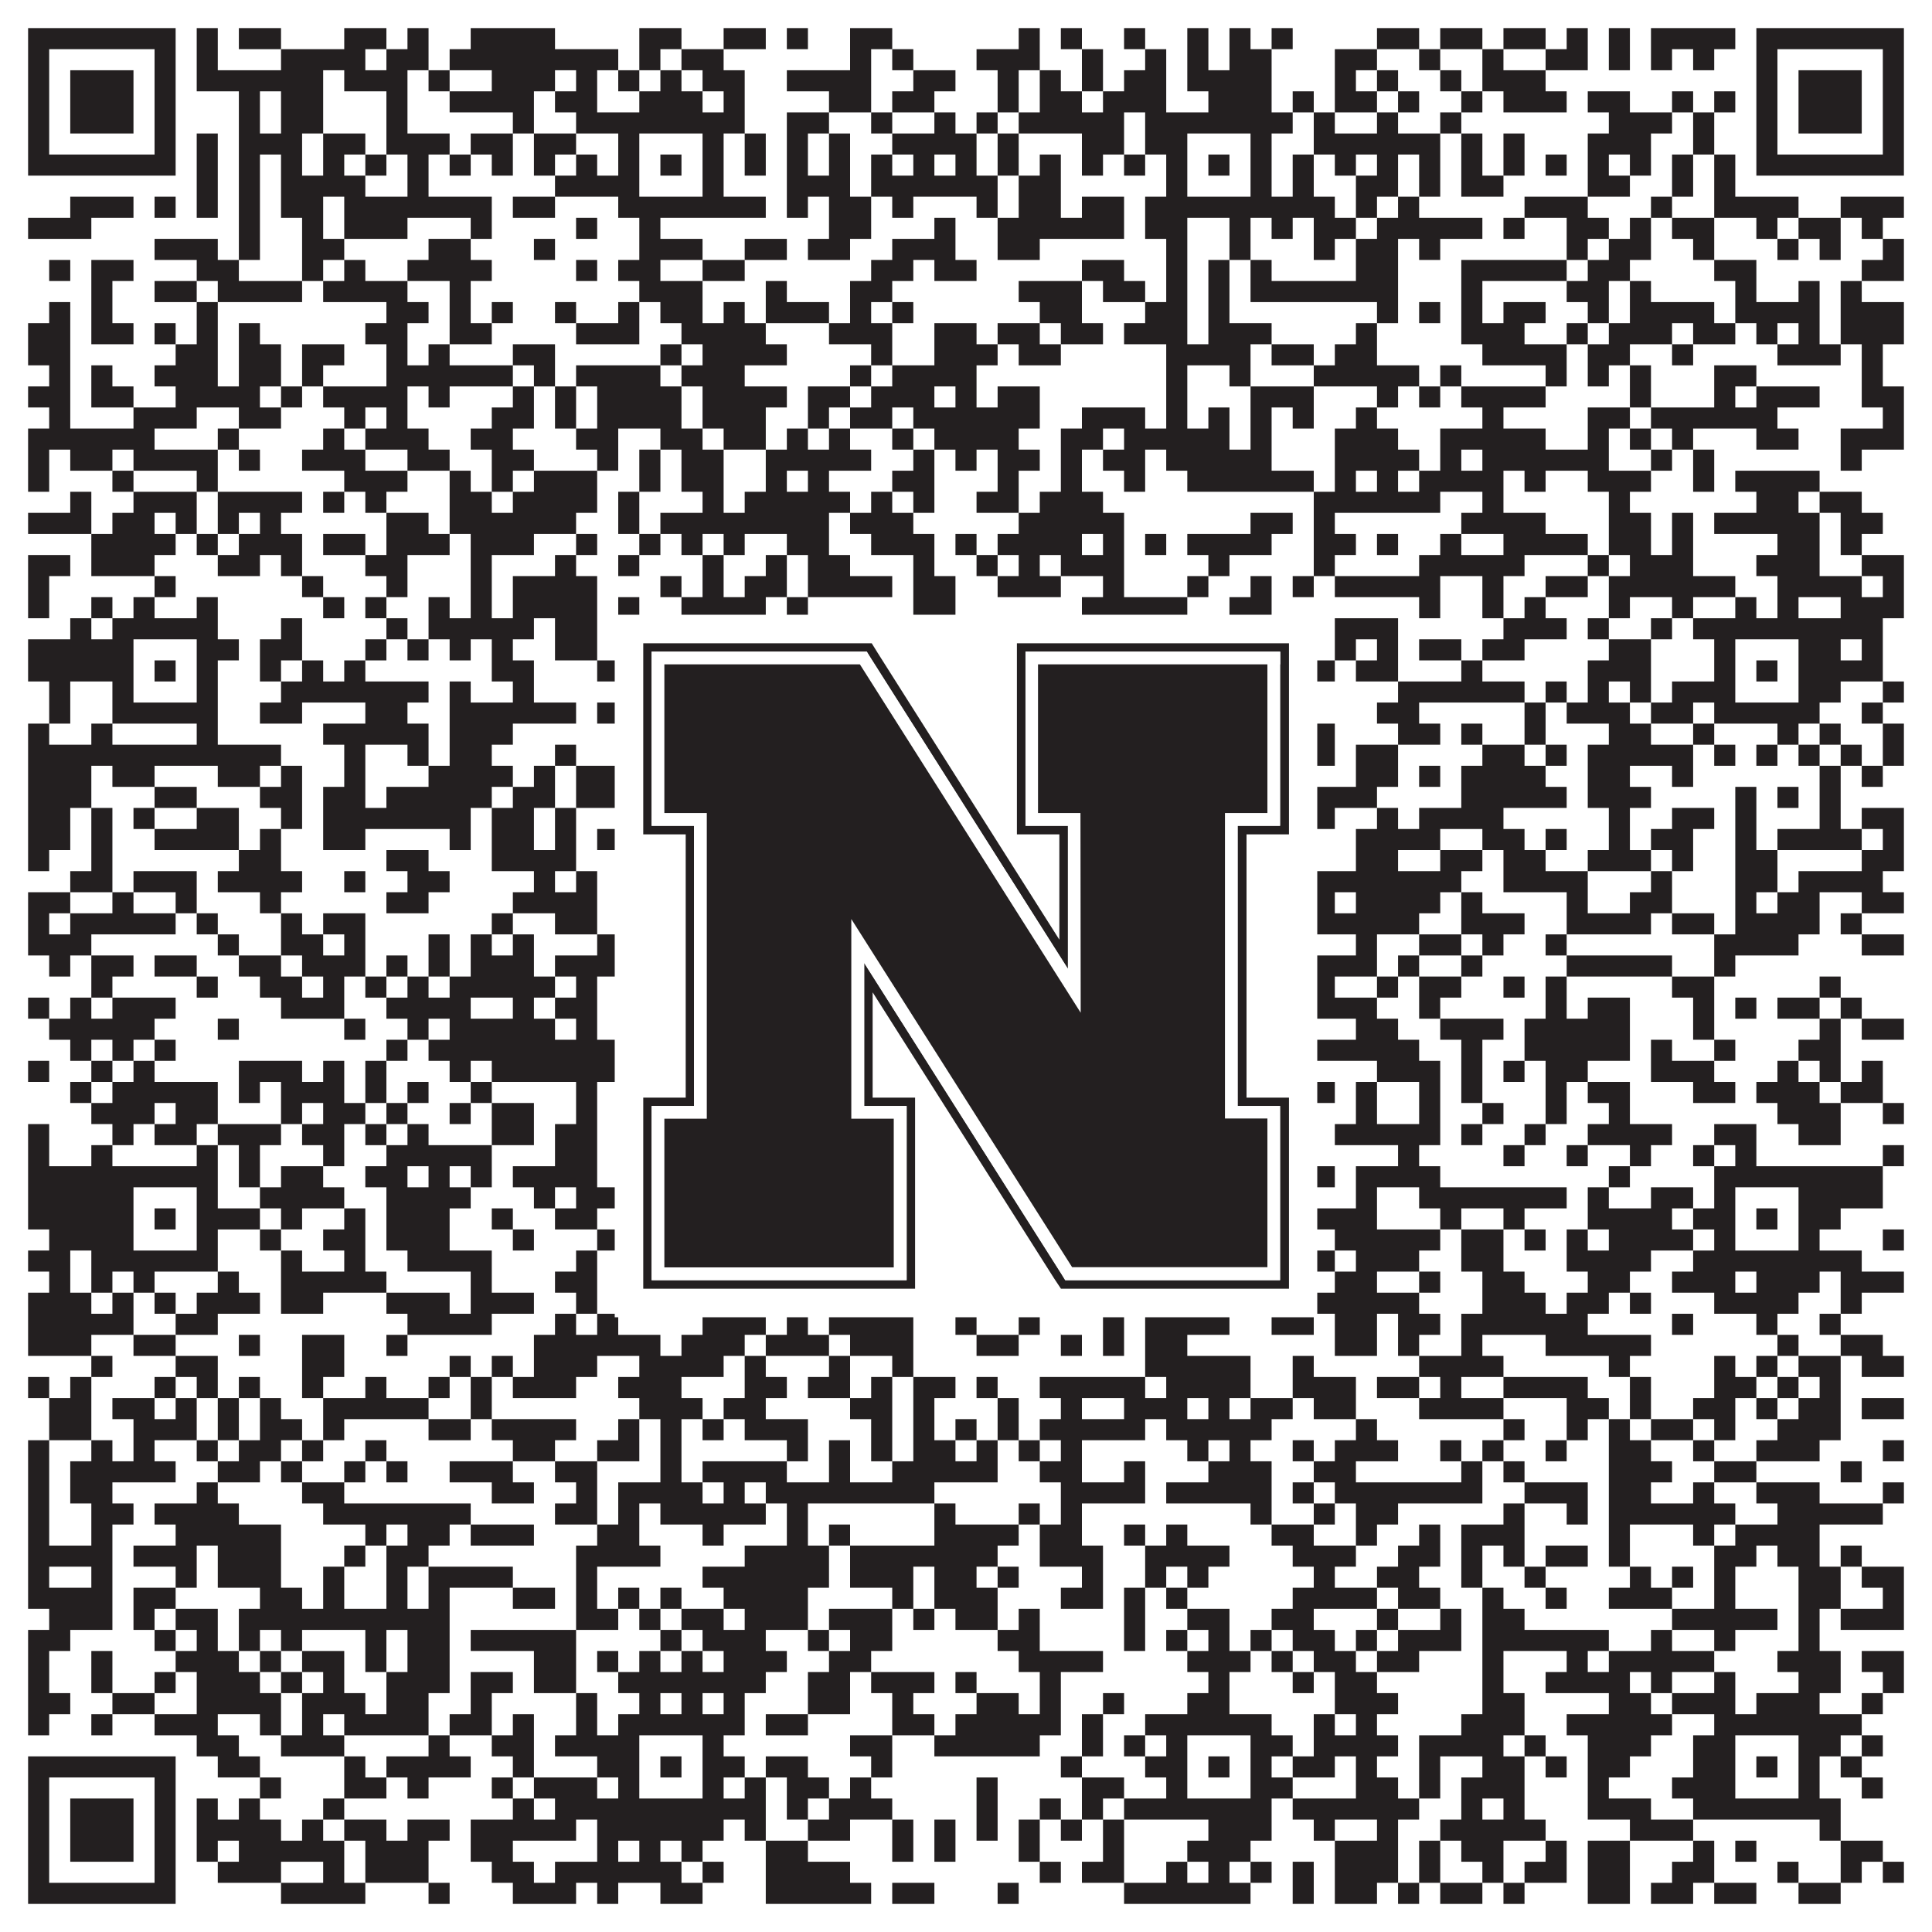
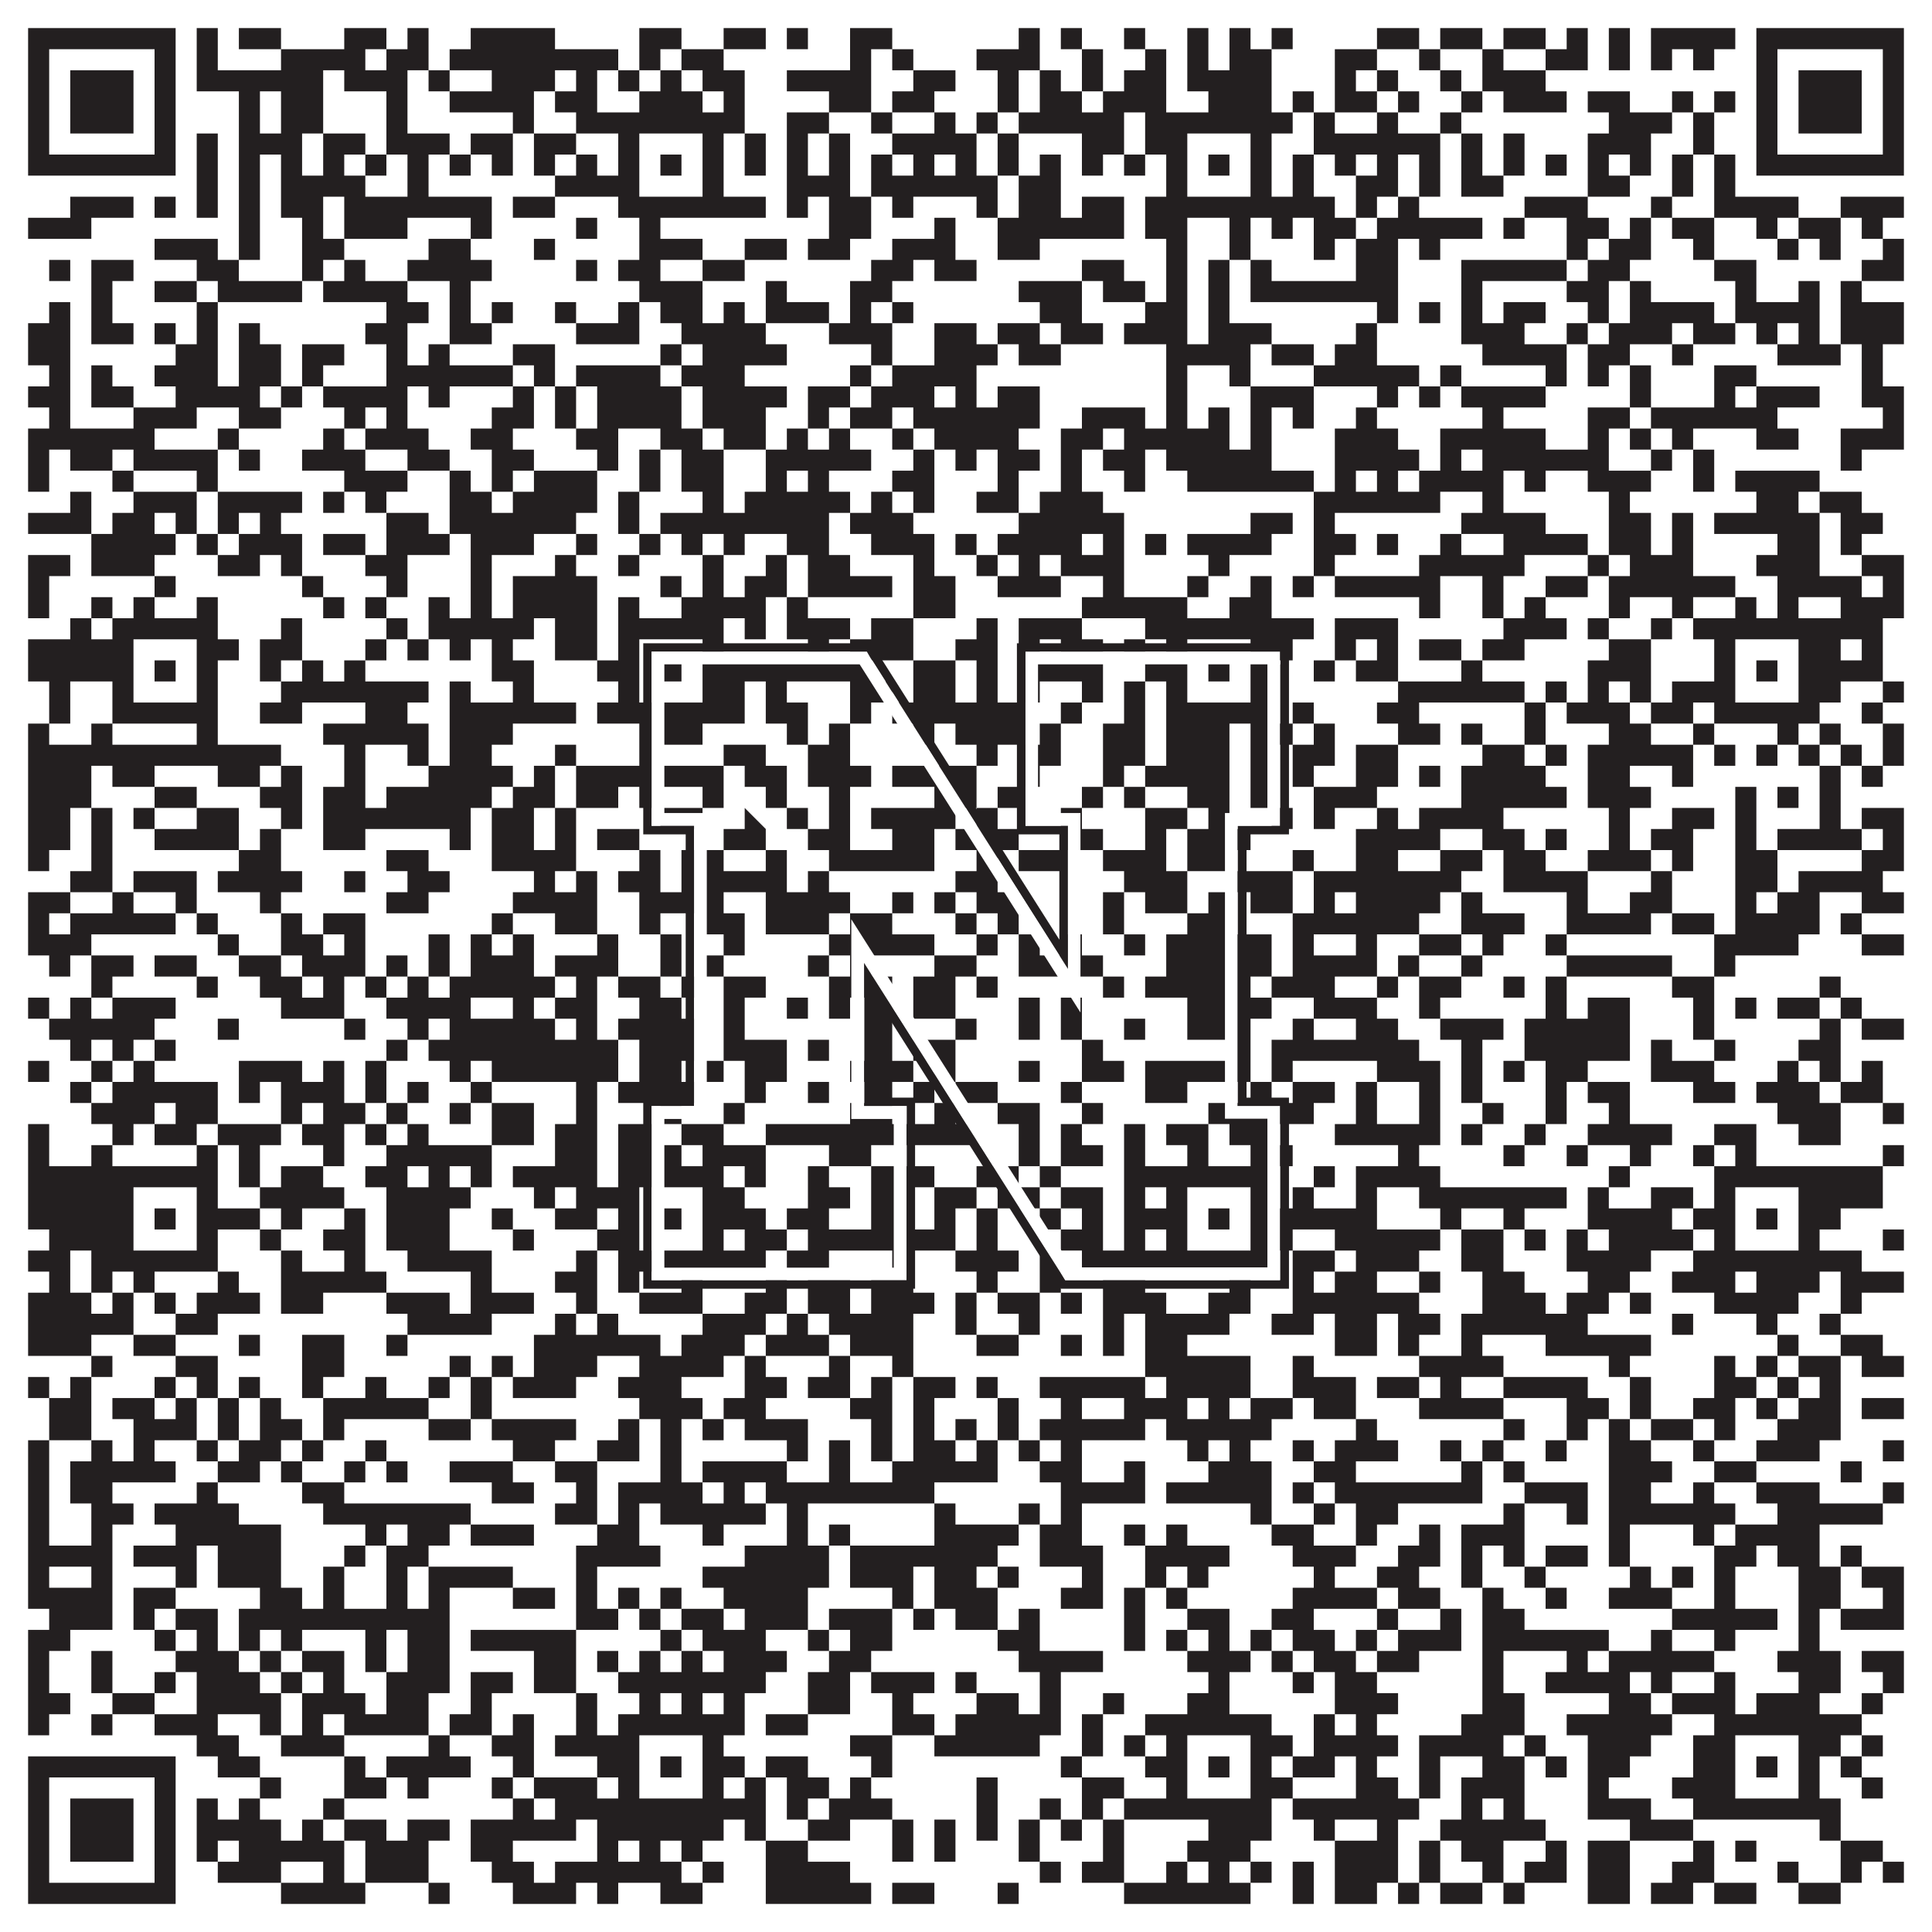
<svg xmlns="http://www.w3.org/2000/svg" version="1.1" width="1100px" height="1100px" viewBox="0 0 1100 1100">
-   <rect x="0" y="0" width="1100" height="1100" fill="#ffffff" fill-opacity="1" />
-   <path fill="#231f20" fill-opacity="1" d="M16,16L100,16L100,28L16,28ZM112,16L124,16L124,28L112,28ZM136,16L160,16L160,28L136,28ZM196,16L220,16L220,28L196,28ZM232,16L244,16L244,28L232,28ZM268,16L316,16L316,28L268,28ZM364,16L388,16L388,28L364,28ZM412,16L436,16L436,28L412,28ZM448,16L460,16L460,28L448,28ZM484,16L508,16L508,28L484,28ZM580,16L592,16L592,28L580,28ZM604,16L616,16L616,28L604,28ZM640,16L652,16L652,28L640,28ZM676,16L688,16L688,28L676,28ZM700,16L712,16L712,28L700,28ZM724,16L736,16L736,28L724,28ZM784,16L808,16L808,28L784,28ZM820,16L844,16L844,28L820,28ZM856,16L880,16L880,28L856,28ZM892,16L904,16L904,28L892,28ZM916,16L928,16L928,28L916,28ZM940,16L988,16L988,28L940,28ZM1000,16L1084,16L1084,28L1000,28ZM16,28L28,28L28,40L16,40ZM88,28L100,28L100,40L88,40ZM112,28L124,28L124,40L112,40ZM160,28L208,28L208,40L160,40ZM220,28L244,28L244,40L220,40ZM256,28L352,28L352,40L256,40ZM364,28L376,28L376,40L364,40ZM388,28L412,28L412,40L388,40ZM484,28L496,28L496,40L484,40ZM508,28L520,28L520,40L508,40ZM556,28L592,28L592,40L556,40ZM616,28L628,28L628,40L616,40ZM652,28L664,28L664,40L652,40ZM676,28L688,28L688,40L676,40ZM700,28L724,28L724,40L700,40ZM760,28L784,28L784,40L760,40ZM808,28L820,28L820,40L808,40ZM844,28L856,28L856,40L844,40ZM880,28L904,28L904,40L880,40ZM916,28L928,28L928,40L916,40ZM940,28L952,28L952,40L940,40ZM964,28L976,28L976,40L964,40ZM1000,28L1012,28L1012,40L1000,40ZM1072,28L1084,28L1084,40L1072,40ZM16,40L28,40L28,52L16,52ZM40,40L76,40L76,52L40,52ZM88,40L100,40L100,52L88,52ZM112,40L184,40L184,52L112,52ZM196,40L232,40L232,52L196,52ZM244,40L256,40L256,52L244,52ZM280,40L316,40L316,52L280,52ZM328,40L340,40L340,52L328,52ZM352,40L364,40L364,52L352,52ZM376,40L388,40L388,52L376,52ZM400,40L424,40L424,52L400,52ZM448,40L496,40L496,52L448,52ZM520,40L544,40L544,52L520,52ZM568,40L580,40L580,52L568,52ZM592,40L604,40L604,52L592,52ZM616,40L628,40L628,52L616,52ZM640,40L664,40L664,52L640,52ZM676,40L724,40L724,52L676,52ZM760,40L772,40L772,52L760,52ZM784,40L796,40L796,52L784,52ZM820,40L832,40L832,52L820,52ZM844,40L880,40L880,52L844,52ZM1000,40L1012,40L1012,52L1000,52ZM1024,40L1060,40L1060,52L1024,52ZM1072,40L1084,40L1084,52L1072,52ZM16,52L28,52L28,64L16,64ZM40,52L76,52L76,64L40,64ZM88,52L100,52L100,64L88,64ZM136,52L148,52L148,64L136,64ZM160,52L184,52L184,64L160,64ZM220,52L232,52L232,64L220,64ZM256,52L304,52L304,64L256,64ZM316,52L340,52L340,64L316,64ZM364,52L400,52L400,64L364,64ZM412,52L424,52L424,64L412,64ZM472,52L496,52L496,64L472,64ZM508,52L532,52L532,64L508,64ZM568,52L580,52L580,64L568,64ZM592,52L616,52L616,64L592,64ZM628,52L664,52L664,64L628,64ZM688,52L724,52L724,64L688,64ZM736,52L748,52L748,64L736,64ZM760,52L784,52L784,64L760,64ZM796,52L808,52L808,64L796,64ZM832,52L844,52L844,64L832,64ZM856,52L892,52L892,64L856,64ZM904,52L928,52L928,64L904,64ZM952,52L964,52L964,64L952,64ZM976,52L988,52L988,64L976,64ZM1000,52L1012,52L1012,64L1000,64ZM1024,52L1060,52L1060,64L1024,64ZM1072,52L1084,52L1084,64L1072,64ZM16,64L28,64L28,76L16,76ZM40,64L76,64L76,76L40,76ZM88,64L100,64L100,76L88,76ZM136,64L148,64L148,76L136,76ZM160,64L184,64L184,76L160,76ZM220,64L232,64L232,76L220,76ZM292,64L304,64L304,76L292,76ZM328,64L424,64L424,76L328,76ZM448,64L472,64L472,76L448,76ZM496,64L508,64L508,76L496,76ZM532,64L544,64L544,76L532,76ZM556,64L568,64L568,76L556,76ZM580,64L640,64L640,76L580,76ZM652,64L736,64L736,76L652,76ZM748,64L760,64L760,76L748,76ZM784,64L796,64L796,76L784,76ZM820,64L832,64L832,76L820,76ZM916,64L952,64L952,76L916,76ZM964,64L976,64L976,76L964,76ZM1000,64L1012,64L1012,76L1000,76ZM1024,64L1060,64L1060,76L1024,76ZM1072,64L1084,64L1084,76L1072,76ZM16,76L28,76L28,88L16,88ZM88,76L100,76L100,88L88,88ZM112,76L124,76L124,88L112,88ZM136,76L172,76L172,88L136,88ZM184,76L208,76L208,88L184,88ZM220,76L256,76L256,88L220,88ZM268,76L292,76L292,88L268,88ZM304,76L328,76L328,88L304,88ZM352,76L364,76L364,88L352,88ZM400,76L412,76L412,88L400,88ZM424,76L436,76L436,88L424,88ZM448,76L460,76L460,88L448,88ZM472,76L484,76L484,88L472,88ZM508,76L556,76L556,88L508,88ZM568,76L580,76L580,88L568,88ZM616,76L640,76L640,88L616,88ZM652,76L676,76L676,88L652,88ZM712,76L724,76L724,88L712,88ZM748,76L820,76L820,88L748,88ZM832,76L844,76L844,88L832,88ZM856,76L868,76L868,88L856,88ZM904,76L940,76L940,88L904,88ZM964,76L976,76L976,88L964,88ZM1000,76L1012,76L1012,88L1000,88ZM1072,76L1084,76L1084,88L1072,88ZM16,88L100,88L100,100L16,100ZM112,88L124,88L124,100L112,100ZM136,88L148,88L148,100L136,100ZM160,88L172,88L172,100L160,100ZM184,88L196,88L196,100L184,100ZM208,88L220,88L220,100L208,100ZM232,88L244,88L244,100L232,100ZM256,88L268,88L268,100L256,100ZM280,88L292,88L292,100L280,100ZM304,88L316,88L316,100L304,100ZM328,88L340,88L340,100L328,100ZM352,88L364,88L364,100L352,100ZM376,88L388,88L388,100L376,100ZM400,88L412,88L412,100L400,100ZM424,88L436,88L436,100L424,100ZM448,88L460,88L460,100L448,100ZM472,88L484,88L484,100L472,100ZM496,88L508,88L508,100L496,100ZM520,88L532,88L532,100L520,100ZM544,88L556,88L556,100L544,100ZM568,88L580,88L580,100L568,100ZM592,88L604,88L604,100L592,100ZM616,88L628,88L628,100L616,100ZM640,88L652,88L652,100L640,100ZM664,88L676,88L676,100L664,100ZM688,88L700,88L700,100L688,100ZM712,88L724,88L724,100L712,100ZM736,88L748,88L748,100L736,100ZM760,88L772,88L772,100L760,100ZM784,88L796,88L796,100L784,100ZM808,88L820,88L820,100L808,100ZM832,88L844,88L844,100L832,100ZM856,88L868,88L868,100L856,100ZM880,88L892,88L892,100L880,100ZM904,88L916,88L916,100L904,100ZM928,88L940,88L940,100L928,100ZM952,88L964,88L964,100L952,100ZM976,88L988,88L988,100L976,100ZM1000,88L1084,88L1084,100L1000,100ZM112,100L124,100L124,112L112,112ZM136,100L148,100L148,112L136,112ZM160,100L208,100L208,112L160,112ZM232,100L244,100L244,112L232,112ZM316,100L364,100L364,112L316,112ZM400,100L412,100L412,112L400,112ZM448,100L484,100L484,112L448,112ZM496,100L568,100L568,112L496,112ZM580,100L604,100L604,112L580,112ZM664,100L676,100L676,112L664,112ZM712,100L724,100L724,112L712,112ZM736,100L748,100L748,112L736,112ZM772,100L796,100L796,112L772,112ZM808,100L820,100L820,112L808,112ZM832,100L856,100L856,112L832,112ZM904,100L928,100L928,112L904,112ZM952,100L964,100L964,112L952,112ZM976,100L988,100L988,112L976,112ZM40,112L76,112L76,124L40,124ZM88,112L100,112L100,124L88,124ZM112,112L124,112L124,124L112,124ZM136,112L148,112L148,124L136,124ZM160,112L184,112L184,124L160,124ZM196,112L280,112L280,124L196,124ZM292,112L316,112L316,124L292,124ZM352,112L436,112L436,124L352,124ZM448,112L460,112L460,124L448,124ZM472,112L496,112L496,124L472,124ZM508,112L520,112L520,124L508,124ZM556,112L568,112L568,124L556,124ZM580,112L604,112L604,124L580,124ZM616,112L640,112L640,124L616,124ZM652,112L760,112L760,124L652,124ZM772,112L784,112L784,124L772,124ZM796,112L808,112L808,124L796,124ZM868,112L904,112L904,124L868,124ZM940,112L952,112L952,124L940,124ZM976,112L1024,112L1024,124L976,124ZM1048,112L1084,112L1084,124L1048,124ZM16,124L52,124L52,136L16,136ZM136,124L148,124L148,136L136,136ZM172,124L184,124L184,136L172,136ZM196,124L232,124L232,136L196,136ZM268,124L280,124L280,136L268,136ZM328,124L340,124L340,136L328,136ZM364,124L376,124L376,136L364,136ZM472,124L496,124L496,136L472,136ZM532,124L544,124L544,136L532,136ZM568,124L640,124L640,136L568,136ZM652,124L676,124L676,136L652,136ZM700,124L712,124L712,136L700,136ZM724,124L736,124L736,136L724,136ZM748,124L772,124L772,136L748,136ZM784,124L844,124L844,136L784,136ZM856,124L868,124L868,136L856,136ZM892,124L916,124L916,136L892,136ZM928,124L940,124L940,136L928,136ZM952,124L976,124L976,136L952,136ZM1000,124L1012,124L1012,136L1000,136ZM1024,124L1048,124L1048,136L1024,136ZM1060,124L1072,124L1072,136L1060,136ZM88,136L124,136L124,148L88,148ZM136,136L148,136L148,148L136,148ZM172,136L196,136L196,148L172,148ZM244,136L268,136L268,148L244,148ZM304,136L316,136L316,148L304,148ZM364,136L400,136L400,148L364,148ZM424,136L448,136L448,148L424,148ZM460,136L484,136L484,148L460,148ZM508,136L544,136L544,148L508,148ZM568,136L592,136L592,148L568,148ZM664,136L676,136L676,148L664,148ZM700,136L712,136L712,148L700,148ZM748,136L760,136L760,148L748,148ZM772,136L796,136L796,148L772,148ZM808,136L820,136L820,148L808,148ZM892,136L904,136L904,148L892,148ZM916,136L940,136L940,148L916,148ZM964,136L976,136L976,148L964,148ZM1012,136L1024,136L1024,148L1012,148ZM1036,136L1048,136L1048,148L1036,148ZM1072,136L1084,136L1084,148L1072,148ZM28,148L40,148L40,160L28,160ZM52,148L76,148L76,160L52,160ZM112,148L136,148L136,160L112,160ZM172,148L184,148L184,160L172,160ZM196,148L208,148L208,160L196,160ZM232,148L280,148L280,160L232,160ZM328,148L340,148L340,160L328,160ZM352,148L376,148L376,160L352,160ZM400,148L424,148L424,160L400,160ZM496,148L520,148L520,160L496,160ZM532,148L556,148L556,160L532,160ZM616,148L640,148L640,160L616,160ZM664,148L676,148L676,160L664,160ZM688,148L700,148L700,160L688,160ZM712,148L724,148L724,160L712,160ZM772,148L796,148L796,160L772,160ZM832,148L892,148L892,160L832,160ZM904,148L928,148L928,160L904,160ZM976,148L1000,148L1000,160L976,160ZM1060,148L1084,148L1084,160L1060,160ZM52,160L64,160L64,172L52,172ZM88,160L112,160L112,172L88,172ZM124,160L172,160L172,172L124,172ZM184,160L232,160L232,172L184,172ZM256,160L268,160L268,172L256,172ZM364,160L400,160L400,172L364,172ZM436,160L448,160L448,172L436,172ZM484,160L508,160L508,172L484,172ZM580,160L616,160L616,172L580,172ZM628,160L652,160L652,172L628,172ZM664,160L676,160L676,172L664,172ZM688,160L700,160L700,172L688,172ZM712,160L796,160L796,172L712,172ZM832,160L844,160L844,172L832,172ZM892,160L916,160L916,172L892,172ZM928,160L940,160L940,172L928,172ZM988,160L1000,160L1000,172L988,172ZM1024,160L1036,160L1036,172L1024,172ZM1048,160L1060,160L1060,172L1048,172ZM28,172L40,172L40,184L28,184ZM52,172L64,172L64,184L52,184ZM112,172L124,172L124,184L112,184ZM220,172L244,172L244,184L220,184ZM256,172L268,172L268,184L256,184ZM280,172L292,172L292,184L280,184ZM316,172L328,172L328,184L316,184ZM352,172L364,172L364,184L352,184ZM376,172L400,172L400,184L376,184ZM412,172L424,172L424,184L412,184ZM436,172L472,172L472,184L436,184ZM484,172L496,172L496,184L484,184ZM508,172L520,172L520,184L508,184ZM592,172L616,172L616,184L592,184ZM652,172L676,172L676,184L652,184ZM688,172L700,172L700,184L688,184ZM784,172L796,172L796,184L784,184ZM808,172L820,172L820,184L808,184ZM832,172L844,172L844,184L832,184ZM856,172L880,172L880,184L856,184ZM904,172L916,172L916,184L904,184ZM928,172L976,172L976,184L928,184ZM988,172L1036,172L1036,184L988,184ZM1048,172L1084,172L1084,184L1048,184ZM16,184L40,184L40,196L16,196ZM52,184L76,184L76,196L52,196ZM88,184L100,184L100,196L88,196ZM112,184L124,184L124,196L112,196ZM136,184L148,184L148,196L136,196ZM208,184L232,184L232,196L208,196ZM256,184L280,184L280,196L256,196ZM328,184L364,184L364,196L328,196ZM388,184L436,184L436,196L388,196ZM472,184L508,184L508,196L472,196ZM532,184L556,184L556,196L532,196ZM568,184L592,184L592,196L568,196ZM604,184L628,184L628,196L604,196ZM640,184L676,184L676,196L640,196ZM688,184L724,184L724,196L688,196ZM772,184L784,184L784,196L772,196ZM832,184L868,184L868,196L832,196ZM892,184L904,184L904,196L892,196ZM916,184L952,184L952,196L916,196ZM964,184L988,184L988,196L964,196ZM1000,184L1012,184L1012,196L1000,196ZM1024,184L1036,184L1036,196L1024,196ZM1048,184L1084,184L1084,196L1048,196ZM16,196L40,196L40,208L16,208ZM100,196L124,196L124,208L100,208ZM136,196L160,196L160,208L136,208ZM172,196L196,196L196,208L172,208ZM220,196L232,196L232,208L220,208ZM244,196L256,196L256,208L244,208ZM292,196L316,196L316,208L292,208ZM376,196L388,196L388,208L376,208ZM400,196L448,196L448,208L400,208ZM496,196L508,196L508,208L496,208ZM532,196L568,196L568,208L532,208ZM580,196L604,196L604,208L580,208ZM664,196L712,196L712,208L664,208ZM724,196L748,196L748,208L724,208ZM760,196L784,196L784,208L760,208ZM844,196L892,196L892,208L844,208ZM904,196L928,196L928,208L904,208ZM952,196L964,196L964,208L952,208ZM1012,196L1048,196L1048,208L1012,208ZM1060,196L1072,196L1072,208L1060,208ZM28,208L40,208L40,220L28,220ZM52,208L64,208L64,220L52,220ZM88,208L124,208L124,220L88,220ZM136,208L160,208L160,220L136,220ZM172,208L184,208L184,220L172,220ZM220,208L292,208L292,220L220,220ZM304,208L316,208L316,220L304,220ZM328,208L376,208L376,220L328,220ZM388,208L424,208L424,220L388,220ZM484,208L496,208L496,220L484,220ZM508,208L556,208L556,220L508,220ZM664,208L676,208L676,220L664,220ZM700,208L712,208L712,220L700,220ZM748,208L808,208L808,220L748,220ZM820,208L832,208L832,220L820,220ZM880,208L892,208L892,220L880,220ZM904,208L916,208L916,220L904,220ZM928,208L940,208L940,220L928,220ZM976,208L1000,208L1000,220L976,220ZM1060,208L1072,208L1072,220L1060,220ZM16,220L40,220L40,232L16,232ZM52,220L76,220L76,232L52,232ZM100,220L148,220L148,232L100,232ZM160,220L172,220L172,232L160,232ZM184,220L232,220L232,232L184,232ZM244,220L256,220L256,232L244,232ZM292,220L304,220L304,232L292,232ZM316,220L328,220L328,232L316,232ZM340,220L388,220L388,232L340,232ZM400,220L448,220L448,232L400,232ZM460,220L484,220L484,232L460,232ZM496,220L532,220L532,232L496,232ZM544,220L556,220L556,232L544,232ZM568,220L592,220L592,232L568,232ZM664,220L676,220L676,232L664,232ZM712,220L748,220L748,232L712,232ZM784,220L796,220L796,232L784,232ZM808,220L820,220L820,232L808,232ZM832,220L880,220L880,232L832,232ZM928,220L940,220L940,232L928,232ZM976,220L988,220L988,232L976,232ZM1000,220L1036,220L1036,232L1000,232ZM1060,220L1084,220L1084,232L1060,232ZM28,232L40,232L40,244L28,244ZM76,232L112,232L112,244L76,244ZM136,232L160,232L160,244L136,244ZM196,232L208,232L208,244L196,244ZM220,232L232,232L232,244L220,244ZM280,232L304,232L304,244L280,244ZM316,232L328,232L328,244L316,244ZM340,232L388,232L388,244L340,244ZM400,232L436,232L436,244L400,244ZM460,232L472,232L472,244L460,244ZM484,232L508,232L508,244L484,244ZM520,232L592,232L592,244L520,244ZM616,232L652,232L652,244L616,244ZM664,232L676,232L676,244L664,244ZM688,232L700,232L700,244L688,244ZM712,232L724,232L724,244L712,244ZM736,232L748,232L748,244L736,244ZM772,232L784,232L784,244L772,244ZM844,232L856,232L856,244L844,244ZM904,232L928,232L928,244L904,244ZM940,232L1012,232L1012,244L940,244ZM1072,232L1084,232L1084,244L1072,244ZM16,244L88,244L88,256L16,256ZM124,244L136,244L136,256L124,256ZM184,244L196,244L196,256L184,256ZM208,244L244,244L244,256L208,256ZM268,244L292,244L292,256L268,256ZM328,244L352,244L352,256L328,256ZM376,244L400,244L400,256L376,256ZM412,244L436,244L436,256L412,256ZM448,244L460,244L460,256L448,256ZM472,244L484,244L484,256L472,256ZM508,244L520,244L520,256L508,256ZM532,244L580,244L580,256L532,256ZM604,244L628,244L628,256L604,256ZM640,244L700,244L700,256L640,256ZM712,244L724,244L724,256L712,256ZM760,244L796,244L796,256L760,256ZM820,244L880,244L880,256L820,256ZM904,244L916,244L916,256L904,256ZM928,244L940,244L940,256L928,256ZM952,244L964,244L964,256L952,256ZM1000,244L1024,244L1024,256L1000,256ZM1048,244L1084,244L1084,256L1048,256ZM16,256L28,256L28,268L16,268ZM40,256L64,256L64,268L40,268ZM76,256L124,256L124,268L76,268ZM136,256L148,256L148,268L136,268ZM172,256L208,256L208,268L172,268ZM232,256L256,256L256,268L232,268ZM280,256L304,256L304,268L280,268ZM340,256L352,256L352,268L340,268ZM364,256L376,256L376,268L364,268ZM388,256L412,256L412,268L388,268ZM436,256L496,256L496,268L436,268ZM520,256L532,256L532,268L520,268ZM544,256L556,256L556,268L544,268ZM568,256L592,256L592,268L568,268ZM604,256L616,256L616,268L604,268ZM628,256L652,256L652,268L628,268ZM664,256L724,256L724,268L664,268ZM760,256L808,256L808,268L760,268ZM820,256L832,256L832,268L820,268ZM844,256L916,256L916,268L844,268ZM940,256L952,256L952,268L940,268ZM964,256L976,256L976,268L964,268ZM1048,256L1060,256L1060,268L1048,268ZM16,268L28,268L28,280L16,280ZM64,268L76,268L76,280L64,280ZM112,268L124,268L124,280L112,280ZM196,268L232,268L232,280L196,280ZM256,268L268,268L268,280L256,280ZM280,268L292,268L292,280L280,280ZM304,268L340,268L340,280L304,280ZM364,268L376,268L376,280L364,280ZM388,268L412,268L412,280L388,280ZM436,268L448,268L448,280L436,280ZM460,268L472,268L472,280L460,280ZM508,268L532,268L532,280L508,280ZM568,268L580,268L580,280L568,280ZM604,268L616,268L616,280L604,280ZM640,268L652,268L652,280L640,280ZM676,268L748,268L748,280L676,280ZM760,268L772,268L772,280L760,280ZM784,268L796,268L796,280L784,280ZM808,268L856,268L856,280L808,280ZM868,268L880,268L880,280L868,280ZM904,268L940,268L940,280L904,280ZM964,268L976,268L976,280L964,280ZM988,268L1036,268L1036,280L988,280ZM40,280L52,280L52,292L40,292ZM76,280L112,280L112,292L76,292ZM124,280L172,280L172,292L124,292ZM184,280L196,280L196,292L184,292ZM208,280L220,280L220,292L208,292ZM256,280L280,280L280,292L256,292ZM292,280L340,280L340,292L292,292ZM352,280L364,280L364,292L352,292ZM400,280L412,280L412,292L400,292ZM424,280L484,280L484,292L424,292ZM496,280L508,280L508,292L496,292ZM520,280L532,280L532,292L520,292ZM556,280L580,280L580,292L556,292ZM592,280L628,280L628,292L592,292ZM748,280L820,280L820,292L748,292ZM844,280L856,280L856,292L844,292ZM916,280L928,280L928,292L916,292ZM1000,280L1024,280L1024,292L1000,292ZM1036,280L1060,280L1060,292L1036,292ZM16,292L52,292L52,304L16,304ZM64,292L88,292L88,304L64,304ZM100,292L112,292L112,304L100,304ZM124,292L136,292L136,304L124,304ZM148,292L160,292L160,304L148,304ZM220,292L244,292L244,304L220,304ZM256,292L328,292L328,304L256,304ZM352,292L364,292L364,304L352,304ZM376,292L472,292L472,304L376,304ZM484,292L520,292L520,304L484,304ZM580,292L640,292L640,304L580,304ZM712,292L736,292L736,304L712,304ZM748,292L760,292L760,304L748,304ZM832,292L880,292L880,304L832,304ZM916,292L940,292L940,304L916,304ZM952,292L964,292L964,304L952,304ZM976,292L1036,292L1036,304L976,304ZM1048,292L1072,292L1072,304L1048,304ZM52,304L100,304L100,316L52,316ZM112,304L124,304L124,316L112,316ZM136,304L172,304L172,316L136,316ZM184,304L208,304L208,316L184,316ZM220,304L256,304L256,316L220,316ZM268,304L304,304L304,316L268,316ZM328,304L340,304L340,316L328,316ZM364,304L376,304L376,316L364,316ZM388,304L400,304L400,316L388,316ZM412,304L424,304L424,316L412,316ZM448,304L472,304L472,316L448,316ZM496,304L532,304L532,316L496,316ZM544,304L556,304L556,316L544,316ZM568,304L616,304L616,316L568,316ZM628,304L640,304L640,316L628,316ZM652,304L664,304L664,316L652,316ZM676,304L724,304L724,316L676,316ZM748,304L772,304L772,316L748,316ZM784,304L796,304L796,316L784,316ZM820,304L832,304L832,316L820,316ZM856,304L904,304L904,316L856,316ZM916,304L940,304L940,316L916,316ZM952,304L964,304L964,316L952,316ZM1012,304L1036,304L1036,316L1012,316ZM1048,304L1060,304L1060,316L1048,316ZM16,316L40,316L40,328L16,328ZM52,316L88,316L88,328L52,328ZM124,316L148,316L148,328L124,328ZM160,316L172,316L172,328L160,328ZM208,316L232,316L232,328L208,328ZM268,316L280,316L280,328L268,328ZM316,316L328,316L328,328L316,328ZM352,316L364,316L364,328L352,328ZM400,316L412,316L412,328L400,328ZM436,316L448,316L448,328L436,328ZM460,316L484,316L484,328L460,328ZM520,316L532,316L532,328L520,328ZM556,316L568,316L568,328L556,328ZM580,316L592,316L592,328L580,328ZM604,316L640,316L640,328L604,328ZM688,316L700,316L700,328L688,328ZM748,316L760,316L760,328L748,328ZM808,316L868,316L868,328L808,328ZM904,316L916,316L916,328L904,328ZM928,316L964,316L964,328L928,328ZM1000,316L1036,316L1036,328L1000,328ZM1060,316L1084,316L1084,328L1060,328ZM16,328L28,328L28,340L16,340ZM88,328L100,328L100,340L88,340ZM172,328L184,328L184,340L172,340ZM220,328L232,328L232,340L220,340ZM268,328L280,328L280,340L268,340ZM292,328L340,328L340,340L292,340ZM376,328L388,328L388,340L376,340ZM400,328L412,328L412,340L400,340ZM424,328L448,328L448,340L424,340ZM460,328L508,328L508,340L460,340ZM520,328L544,328L544,340L520,340ZM568,328L604,328L604,340L568,340ZM628,328L640,328L640,340L628,340ZM676,328L688,328L688,340L676,340ZM712,328L724,328L724,340L712,340ZM736,328L748,328L748,340L736,340ZM760,328L820,328L820,340L760,340ZM844,328L856,328L856,340L844,340ZM880,328L904,328L904,340L880,340ZM916,328L988,328L988,340L916,340ZM1012,328L1060,328L1060,340L1012,340ZM1072,328L1084,328L1084,340L1072,340ZM16,340L28,340L28,352L16,352ZM52,340L64,340L64,352L52,352ZM76,340L88,340L88,352L76,352ZM112,340L124,340L124,352L112,352ZM184,340L196,340L196,352L184,352ZM208,340L220,340L220,352L208,352ZM244,340L256,340L256,352L244,352ZM268,340L280,340L280,352L268,352ZM292,340L340,340L340,352L292,352ZM352,340L364,340L364,352L352,352ZM388,340L436,340L436,352L388,352ZM448,340L460,340L460,352L448,352ZM520,340L544,340L544,352L520,352ZM616,340L676,340L676,352L616,352ZM700,340L724,340L724,352L700,352ZM808,340L820,340L820,352L808,352ZM844,340L856,340L856,352L844,352ZM868,340L880,340L880,352L868,352ZM916,340L928,340L928,352L916,352ZM952,340L964,340L964,352L952,352ZM988,340L1000,340L1000,352L988,352ZM1012,340L1024,340L1024,352L1012,352ZM1048,340L1084,340L1084,352L1048,352ZM40,352L52,352L52,364L40,364ZM64,352L124,352L124,364L64,364ZM160,352L172,352L172,364L160,364ZM220,352L232,352L232,364L220,364ZM244,352L304,352L304,364L244,364ZM316,352L340,352L340,364L316,364ZM352,352L412,352L412,364L352,364ZM424,352L436,352L436,364L424,364ZM448,352L484,352L484,364L448,364ZM496,352L520,352L520,364L496,364ZM556,352L568,352L568,364L556,364ZM580,352L616,352L616,364L580,364ZM652,352L748,352L748,364L652,364ZM760,352L796,352L796,364L760,364ZM856,352L892,352L892,364L856,364ZM904,352L916,352L916,364L904,364ZM940,352L952,352L952,364L940,364ZM964,352L1072,352L1072,364L964,364ZM16,364L76,364L76,376L16,376ZM112,364L136,364L136,376L112,376ZM148,364L172,364L172,376L148,376ZM208,364L220,364L220,376L208,376ZM232,364L244,364L244,376L232,376ZM256,364L268,364L268,376L256,376ZM280,364L292,364L292,376L280,376ZM316,364L340,364L340,376L316,376ZM352,364L364,364L364,376L352,376ZM400,364L412,364L412,376L400,376ZM460,364L472,364L472,376L460,376ZM484,364L520,364L520,376L484,376ZM544,364L568,364L568,376L544,376ZM580,364L592,364L592,376L580,376ZM604,364L628,364L628,376L604,376ZM640,364L652,364L652,376L640,376ZM664,364L676,364L676,376L664,376ZM712,364L736,364L736,376L712,376ZM760,364L772,364L772,376L760,376ZM784,364L796,364L796,376L784,376ZM808,364L832,364L832,376L808,376ZM844,364L868,364L868,376L844,376ZM916,364L940,364L940,376L916,376ZM976,364L988,364L988,376L976,376ZM1024,364L1048,364L1048,376L1024,376ZM1060,364L1072,364L1072,376L1060,376ZM16,376L76,376L76,388L16,388ZM88,376L100,376L100,388L88,388ZM112,376L124,376L124,388L112,388ZM148,376L160,376L160,388L148,388ZM172,376L184,376L184,388L172,388ZM196,376L208,376L208,388L196,388ZM280,376L304,376L304,388L280,388ZM340,376L364,376L364,388L340,388ZM376,376L388,376L388,388L376,388ZM400,376L496,376L496,388L400,388ZM520,376L544,376L544,388L520,388ZM556,376L568,376L568,388L556,388ZM580,376L628,376L628,388L580,388ZM652,376L676,376L676,388L652,388ZM688,376L700,376L700,388L688,388ZM712,376L724,376L724,388L712,388ZM748,376L760,376L760,388L748,388ZM772,376L796,376L796,388L772,388ZM832,376L844,376L844,388L832,388ZM904,376L940,376L940,388L904,388ZM976,376L988,376L988,388L976,388ZM1000,376L1012,376L1012,388L1000,388ZM1024,376L1072,376L1072,388L1024,388ZM28,388L40,388L40,400L28,400ZM64,388L76,388L76,400L64,400ZM112,388L124,388L124,400L112,400ZM160,388L244,388L244,400L160,400ZM256,388L268,388L268,400L256,400ZM292,388L304,388L304,400L292,400ZM352,388L364,388L364,400L352,400ZM400,388L424,388L424,400L400,400ZM436,388L448,388L448,400L436,400ZM484,388L508,388L508,400L484,400ZM520,388L544,388L544,400L520,400ZM556,388L568,388L568,400L556,400ZM580,388L592,388L592,400L580,400ZM616,388L628,388L628,400L616,400ZM640,388L652,388L652,400L640,400ZM664,388L676,388L676,400L664,400ZM712,388L724,388L724,400L712,400ZM796,388L868,388L868,400L796,400ZM880,388L892,388L892,400L880,400ZM904,388L916,388L916,400L904,400ZM928,388L940,388L940,400L928,400ZM952,388L988,388L988,400L952,400ZM1024,388L1048,388L1048,400L1024,400ZM1072,388L1084,388L1084,400L1072,400ZM28,400L40,400L40,412L28,412ZM64,400L124,400L124,412L64,412ZM148,400L172,400L172,412L148,412ZM208,400L232,400L232,412L208,412ZM256,400L328,400L328,412L256,412ZM340,400L424,400L424,412L340,412ZM436,400L460,400L460,412L436,412ZM484,400L496,400L496,412L484,412ZM508,400L580,400L580,412L508,412ZM604,400L616,400L616,412L604,412ZM640,400L652,400L652,412L640,412ZM664,400L724,400L724,412L664,412ZM736,400L748,400L748,412L736,412ZM784,400L808,400L808,412L784,412ZM868,400L880,400L880,412L868,412ZM892,400L928,400L928,412L892,412ZM940,400L964,400L964,412L940,412ZM976,400L1036,400L1036,412L976,412ZM1060,400L1072,400L1072,412L1060,412ZM16,412L28,412L28,424L16,424ZM52,412L64,412L64,424L52,424ZM112,412L124,412L124,424L112,424ZM184,412L244,412L244,424L184,424ZM256,412L292,412L292,424L256,424ZM364,412L400,412L400,424L364,424ZM448,412L460,412L460,424L448,424ZM472,412L484,412L484,424L472,424ZM520,412L532,412L532,424L520,424ZM544,412L580,412L580,424L544,424ZM592,412L604,412L604,424L592,424ZM628,412L652,412L652,424L628,424ZM664,412L700,412L700,424L664,424ZM712,412L736,412L736,424L712,424ZM748,412L760,412L760,424L748,424ZM796,412L820,412L820,424L796,424ZM832,412L844,412L844,424L832,424ZM868,412L880,412L880,424L868,424ZM916,412L940,412L940,424L916,424ZM964,412L976,412L976,424L964,424ZM1012,412L1024,412L1024,424L1012,424ZM1036,412L1048,412L1048,424L1036,424ZM1072,412L1084,412L1084,424L1072,424ZM16,424L160,424L160,436L16,436ZM196,424L208,424L208,436L196,436ZM232,424L244,424L244,436L232,436ZM256,424L280,424L280,436L256,436ZM316,424L328,424L328,436L316,436ZM364,424L376,424L376,436L364,436ZM412,424L436,424L436,436L412,436ZM460,424L484,424L484,436L460,436ZM556,424L568,424L568,436L556,436ZM580,424L604,424L604,436L580,436ZM628,424L652,424L652,436L628,436ZM664,424L700,424L700,436L664,436ZM712,424L724,424L724,436L712,436ZM736,424L760,424L760,436L736,436ZM772,424L796,424L796,436L772,436ZM844,424L868,424L868,436L844,436ZM880,424L892,424L892,436L880,436ZM904,424L964,424L964,436L904,436ZM976,424L988,424L988,436L976,436ZM1000,424L1012,424L1012,436L1000,436ZM1024,424L1036,424L1036,436L1024,436ZM1048,424L1060,424L1060,436L1048,436ZM1072,424L1084,424L1084,436L1072,436ZM16,436L52,436L52,448L16,448ZM64,436L88,436L88,448L64,448ZM124,436L148,436L148,448L124,448ZM160,436L172,436L172,448L160,448ZM196,436L208,436L208,448L196,448ZM244,436L292,436L292,448L244,448ZM304,436L316,436L316,448L304,448ZM328,436L412,436L412,448L328,448ZM424,436L448,436L448,448L424,448ZM460,436L496,436L496,448L460,448ZM508,436L556,436L556,448L508,448ZM580,436L592,436L592,448L580,448ZM628,436L640,436L640,448L628,448ZM652,436L700,436L700,448L652,448ZM712,436L724,436L724,448L712,448ZM736,436L748,436L748,448L736,448ZM772,436L796,436L796,448L772,448ZM808,436L820,436L820,448L808,448ZM832,436L880,436L880,448L832,448ZM904,436L928,436L928,448L904,448ZM952,436L964,436L964,448L952,448ZM1036,436L1048,436L1048,448L1036,448ZM1060,436L1072,436L1072,448L1060,448ZM16,448L52,448L52,460L16,460ZM88,448L112,448L112,460L88,460ZM148,448L172,448L172,460L148,460ZM184,448L208,448L208,460L184,460ZM220,448L280,448L280,460L220,460ZM292,448L316,448L316,460L292,460ZM328,448L352,448L352,460L328,460ZM364,448L376,448L376,460L364,460ZM400,448L412,448L412,460L400,460ZM436,448L448,448L448,460L436,460ZM472,448L484,448L484,460L472,460ZM532,448L556,448L556,460L532,460ZM568,448L580,448L580,460L568,460ZM616,448L628,448L628,460L616,460ZM640,448L652,448L652,460L640,460ZM676,448L700,448L700,460L676,460ZM712,448L724,448L724,460L712,460ZM748,448L784,448L784,460L748,460ZM832,448L892,448L892,460L832,460ZM904,448L940,448L940,460L904,460ZM988,448L1000,448L1000,460L988,460ZM1012,448L1024,448L1024,460L1012,460ZM1036,448L1048,448L1048,460L1036,460ZM16,460L40,460L40,472L16,472ZM52,460L64,460L64,472L52,472ZM76,460L88,460L88,472L76,472ZM112,460L136,460L136,472L112,472ZM160,460L172,460L172,472L160,472ZM184,460L268,460L268,472L184,472ZM280,460L304,460L304,472L280,472ZM316,460L328,460L328,472L316,472ZM376,460L400,460L400,472L376,472ZM424,460L436,460L436,472L424,472ZM448,460L460,460L460,472L448,472ZM472,460L484,460L484,472L472,472ZM496,460L544,460L544,472L496,472ZM556,460L568,460L568,472L556,472ZM604,460L616,460L616,472L604,472ZM652,460L676,460L676,472L652,472ZM688,460L700,460L700,472L688,472ZM724,460L736,460L736,472L724,472ZM748,460L760,460L760,472L748,472ZM784,460L796,460L796,472L784,472ZM808,460L856,460L856,472L808,472ZM916,460L928,460L928,472L916,472ZM952,460L976,460L976,472L952,472ZM988,460L1000,460L1000,472L988,472ZM1036,460L1048,460L1048,472L1036,472ZM1060,460L1084,460L1084,472L1060,472ZM16,472L40,472L40,484L16,484ZM52,472L64,472L64,484L52,484ZM88,472L136,472L136,484L88,484ZM148,472L160,472L160,484L148,484ZM184,472L208,472L208,484L184,484ZM256,472L268,472L268,484L256,484ZM280,472L304,472L304,484L280,484ZM316,472L328,472L328,484L316,484ZM340,472L364,472L364,484L340,484ZM412,472L436,472L436,484L412,484ZM460,472L484,472L484,484L460,484ZM508,472L532,472L532,484L508,484ZM544,472L580,472L580,484L544,484ZM604,472L628,472L628,484L604,484ZM652,472L664,472L664,484L652,484ZM676,472L712,472L712,484L676,484ZM772,472L820,472L820,484L772,484ZM844,472L868,472L868,484L844,484ZM880,472L892,472L892,484L880,484ZM916,472L928,472L928,484L916,484ZM940,472L964,472L964,484L940,484ZM988,472L1000,472L1000,484L988,484ZM1012,472L1060,472L1060,484L1012,484ZM1072,472L1084,472L1084,484L1072,484ZM16,484L28,484L28,496L16,496ZM52,484L64,484L64,496L52,496ZM136,484L160,484L160,496L136,496ZM220,484L244,484L244,496L220,496ZM280,484L328,484L328,496L280,496ZM364,484L376,484L376,496L364,496ZM388,484L412,484L412,496L388,496ZM436,484L448,484L448,496L436,496ZM472,484L532,484L532,496L472,496ZM556,484L568,484L568,496L556,496ZM580,484L604,484L604,496L580,496ZM628,484L664,484L664,496L628,496ZM676,484L700,484L700,496L676,496ZM736,484L748,484L748,496L736,496ZM772,484L796,484L796,496L772,496ZM820,484L844,484L844,496L820,496ZM856,484L880,484L880,496L856,496ZM904,484L940,484L940,496L904,496ZM952,484L964,484L964,496L952,496ZM988,484L1012,484L1012,496L988,496ZM1060,484L1084,484L1084,496L1060,496ZM40,496L64,496L64,508L40,508ZM76,496L112,496L112,508L76,508ZM124,496L172,496L172,508L124,508ZM196,496L208,496L208,508L196,508ZM232,496L256,496L256,508L232,508ZM304,496L316,496L316,508L304,508ZM328,496L340,496L340,508L328,508ZM352,496L376,496L376,508L352,508ZM388,496L448,496L448,508L388,508ZM460,496L472,496L472,508L460,508ZM544,496L568,496L568,508L544,508ZM640,496L676,496L676,508L640,508ZM700,496L736,496L736,508L700,508ZM748,496L832,496L832,508L748,508ZM856,496L904,496L904,508L856,508ZM940,496L952,496L952,508L940,508ZM988,496L1012,496L1012,508L988,508ZM1024,496L1072,496L1072,508L1024,508ZM16,508L40,508L40,520L16,520ZM64,508L76,508L76,520L64,520ZM100,508L112,508L112,520L100,520ZM148,508L160,508L160,520L148,520ZM220,508L244,508L244,520L220,520ZM292,508L340,508L340,520L292,520ZM364,508L412,508L412,520L364,520ZM436,508L484,508L484,520L436,520ZM508,508L520,508L520,520L508,520ZM532,508L544,508L544,520L532,520ZM556,508L580,508L580,520L556,520ZM628,508L640,508L640,520L628,520ZM652,508L676,508L676,520L652,520ZM688,508L700,508L700,520L688,520ZM712,508L736,508L736,520L712,520ZM748,508L760,508L760,520L748,520ZM772,508L820,508L820,520L772,520ZM832,508L844,508L844,520L832,520ZM892,508L904,508L904,520L892,520ZM928,508L952,508L952,520L928,520ZM988,508L1000,508L1000,520L988,520ZM1012,508L1036,508L1036,520L1012,520ZM1060,508L1084,508L1084,520L1060,520ZM16,520L28,520L28,532L16,532ZM40,520L100,520L100,532L40,532ZM112,520L124,520L124,532L112,532ZM160,520L172,520L172,532L160,532ZM184,520L208,520L208,532L184,532ZM280,520L292,520L292,532L280,532ZM316,520L340,520L340,532L316,532ZM364,520L376,520L376,532L364,532ZM400,520L424,520L424,532L400,532ZM436,520L472,520L472,532L436,532ZM484,520L508,520L508,532L484,532ZM544,520L556,520L556,532L544,532ZM568,520L580,520L580,532L568,532ZM628,520L640,520L640,532L628,532ZM676,520L700,520L700,532L676,532ZM736,520L808,520L808,532L736,532ZM832,520L868,520L868,532L832,532ZM892,520L940,520L940,532L892,532ZM952,520L976,520L976,532L952,532ZM988,520L1036,520L1036,532L988,532ZM1048,520L1060,520L1060,532L1048,532ZM16,532L52,532L52,544L16,544ZM124,532L136,532L136,544L124,544ZM160,532L184,532L184,544L160,544ZM196,532L208,532L208,544L196,544ZM244,532L256,532L256,544L244,544ZM268,532L280,532L280,544L268,544ZM292,532L304,532L304,544L292,544ZM340,532L352,532L352,544L340,544ZM376,532L388,532L388,544L376,544ZM412,532L424,532L424,544L412,544ZM472,532L532,532L532,544L472,544ZM556,532L568,532L568,544L556,544ZM580,532L592,532L592,544L580,544ZM604,532L616,532L616,544L604,544ZM640,532L652,532L652,544L640,544ZM664,532L724,532L724,544L664,544ZM736,532L748,532L748,544L736,544ZM772,532L784,532L784,544L772,544ZM808,532L832,532L832,544L808,544ZM844,532L856,532L856,544L844,544ZM880,532L892,532L892,544L880,544ZM976,532L1024,532L1024,544L976,544ZM1060,532L1084,532L1084,544L1060,544ZM28,544L40,544L40,556L28,556ZM52,544L76,544L76,556L52,556ZM88,544L112,544L112,556L88,556ZM136,544L160,544L160,556L136,556ZM172,544L208,544L208,556L172,556ZM220,544L232,544L232,556L220,556ZM244,544L256,544L256,556L244,556ZM268,544L304,544L304,556L268,556ZM316,544L352,544L352,556L316,556ZM376,544L388,544L388,556L376,556ZM400,544L412,544L412,556L400,556ZM460,544L472,544L472,556L460,556ZM484,544L496,544L496,556L484,556ZM532,544L556,544L556,556L532,556ZM580,544L628,544L628,556L580,556ZM664,544L724,544L724,556L664,556ZM736,544L784,544L784,556L736,556ZM796,544L808,544L808,556L796,556ZM832,544L844,544L844,556L832,556ZM892,544L952,544L952,556L892,556ZM976,544L988,544L988,556L976,556ZM52,556L64,556L64,568L52,568ZM112,556L124,556L124,568L112,568ZM148,556L172,556L172,568L148,568ZM184,556L196,556L196,568L184,568ZM208,556L220,556L220,568L208,568ZM232,556L244,556L244,568L232,568ZM256,556L316,556L316,568L256,568ZM328,556L340,556L340,568L328,568ZM352,556L376,556L376,568L352,568ZM388,556L400,556L400,568L388,568ZM412,556L436,556L436,568L412,568ZM472,556L508,556L508,568L472,568ZM520,556L544,556L544,568L520,568ZM556,556L568,556L568,568L556,568ZM628,556L640,556L640,568L628,568ZM652,556L712,556L712,568L652,568ZM724,556L760,556L760,568L724,568ZM784,556L796,556L796,568L784,568ZM808,556L832,556L832,568L808,568ZM856,556L868,556L868,568L856,568ZM880,556L892,556L892,568L880,568ZM952,556L976,556L976,568L952,568ZM1036,556L1048,556L1048,568L1036,568ZM16,568L28,568L28,580L16,580ZM40,568L52,568L52,580L40,580ZM64,568L100,568L100,580L64,580ZM160,568L196,568L196,580L160,580ZM220,568L268,568L268,580L220,580ZM292,568L304,568L304,580L292,580ZM316,568L340,568L340,580L316,580ZM364,568L388,568L388,580L364,580ZM412,568L424,568L424,580L412,580ZM448,568L460,568L460,580L448,580ZM472,568L484,568L484,580L472,580ZM496,568L508,568L508,580L496,580ZM520,568L544,568L544,580L520,580ZM580,568L592,568L592,580L580,580ZM604,568L616,568L616,580L604,580ZM676,568L724,568L724,580L676,580ZM748,568L784,568L784,580L748,580ZM808,568L820,568L820,580L808,580ZM880,568L892,568L892,580L880,580ZM904,568L928,568L928,580L904,580ZM964,568L976,568L976,580L964,580ZM988,568L1000,568L1000,580L988,580ZM1012,568L1036,568L1036,580L1012,580ZM1048,568L1060,568L1060,580L1048,580ZM28,580L88,580L88,592L28,592ZM124,580L136,580L136,592L124,592ZM196,580L208,580L208,592L196,592ZM232,580L244,580L244,592L232,592ZM256,580L316,580L316,592L256,592ZM328,580L340,580L340,592L328,592ZM352,580L400,580L400,592L352,592ZM412,580L424,580L424,592L412,592ZM496,580L508,580L508,592L496,592ZM544,580L556,580L556,592L544,592ZM580,580L592,580L592,592L580,592ZM604,580L616,580L616,592L604,592ZM640,580L652,580L652,592L640,592ZM676,580L712,580L712,592L676,592ZM736,580L748,580L748,592L736,592ZM772,580L796,580L796,592L772,592ZM820,580L856,580L856,592L820,592ZM868,580L928,580L928,592L868,592ZM964,580L976,580L976,592L964,592ZM1036,580L1048,580L1048,592L1036,592ZM1060,580L1084,580L1084,592L1060,592ZM40,592L52,592L52,604L40,604ZM64,592L76,592L76,604L64,604ZM88,592L100,592L100,604L88,604ZM220,592L232,592L232,604L220,604ZM244,592L352,592L352,604L244,604ZM364,592L400,592L400,604L364,604ZM412,592L448,592L448,604L412,604ZM460,592L472,592L472,604L460,604ZM496,592L508,592L508,604L496,604ZM520,592L544,592L544,604L520,604ZM616,592L628,592L628,604L616,604ZM700,592L712,592L712,604L700,604ZM724,592L808,592L808,604L724,604ZM832,592L844,592L844,604L832,604ZM868,592L928,592L928,604L868,604ZM940,592L952,592L952,604L940,604ZM976,592L988,592L988,604L976,604ZM1024,592L1048,592L1048,604L1024,604ZM16,604L28,604L28,616L16,616ZM52,604L64,604L64,616L52,616ZM76,604L88,604L88,616L76,616ZM136,604L172,604L172,616L136,616ZM184,604L196,604L196,616L184,616ZM208,604L220,604L220,616L208,616ZM256,604L268,604L268,616L256,616ZM280,604L352,604L352,616L280,616ZM364,604L388,604L388,616L364,616ZM400,604L412,604L412,616L400,616ZM424,604L448,604L448,616L424,616ZM484,604L520,604L520,616L484,616ZM532,604L544,604L544,616L532,616ZM580,604L592,604L592,616L580,616ZM616,604L640,604L640,616L616,616ZM652,604L712,604L712,616L652,616ZM724,604L736,604L736,616L724,616ZM784,604L820,604L820,616L784,616ZM832,604L844,604L844,616L832,616ZM856,604L868,604L868,616L856,616ZM880,604L904,604L904,616L880,616ZM940,604L976,604L976,616L940,616ZM1012,604L1024,604L1024,616L1012,616ZM1036,604L1048,604L1048,616L1036,616ZM1060,604L1072,604L1072,616L1060,616ZM40,616L52,616L52,628L40,628ZM64,616L124,616L124,628L64,628ZM136,616L148,616L148,628L136,628ZM160,616L196,616L196,628L160,628ZM208,616L220,616L220,628L208,628ZM232,616L244,616L244,628L232,628ZM268,616L280,616L280,628L268,628ZM328,616L340,616L340,628L328,628ZM352,616L400,616L400,628L352,628ZM424,616L436,616L436,628L424,628ZM460,616L472,616L472,628L460,628ZM496,616L508,616L508,628L496,628ZM520,616L532,616L532,628L520,628ZM544,616L568,616L568,628L544,628ZM604,616L616,616L616,628L604,628ZM652,616L676,616L676,628L652,628ZM712,616L724,616L724,628L712,628ZM736,616L760,616L760,628L736,628ZM772,616L784,616L784,628L772,628ZM808,616L820,616L820,628L808,628ZM832,616L844,616L844,628L832,628ZM880,616L892,616L892,628L880,628ZM904,616L928,616L928,628L904,628ZM964,616L988,616L988,628L964,628ZM1000,616L1036,616L1036,628L1000,628ZM1048,616L1072,616L1072,628L1048,628ZM52,628L88,628L88,640L52,640ZM100,628L124,628L124,640L100,640ZM160,628L172,628L172,640L160,640ZM184,628L208,628L208,640L184,640ZM220,628L232,628L232,640L220,640ZM256,628L268,628L268,640L256,640ZM280,628L304,628L304,640L280,640ZM328,628L340,628L340,640L328,640ZM376,628L388,628L388,640L376,640ZM412,628L424,628L424,640L412,640ZM484,628L508,628L508,640L484,640ZM532,628L544,628L544,640L532,640ZM568,628L592,628L592,640L568,640ZM616,628L628,628L628,640L616,640ZM688,628L748,628L748,640L688,640ZM772,628L784,628L784,640L772,640ZM808,628L820,628L820,640L808,640ZM844,628L856,628L856,640L844,640ZM880,628L892,628L892,640L880,640ZM916,628L928,628L928,640L916,640ZM1012,628L1048,628L1048,640L1012,640ZM1072,628L1084,628L1084,640L1072,640ZM16,640L28,640L28,652L16,652ZM64,640L76,640L76,652L64,652ZM88,640L112,640L112,652L88,652ZM124,640L160,640L160,652L124,652ZM172,640L196,640L196,652L172,652ZM208,640L220,640L220,652L208,652ZM232,640L244,640L244,652L232,652ZM280,640L304,640L304,652L280,652ZM316,640L340,640L340,652L316,652ZM352,640L376,640L376,652L352,652ZM388,640L412,640L412,652L388,652ZM436,640L556,640L556,652L436,652ZM580,640L592,640L592,652L580,652ZM604,640L616,640L616,652L604,652ZM640,640L652,640L652,652L640,652ZM664,640L688,640L688,652L664,652ZM700,640L724,640L724,652L700,652ZM760,640L820,640L820,652L760,652ZM832,640L844,640L844,652L832,652ZM868,640L880,640L880,652L868,652ZM904,640L952,640L952,652L904,652ZM976,640L1000,640L1000,652L976,652ZM1024,640L1048,640L1048,652L1024,652ZM16,652L28,652L28,664L16,664ZM52,652L64,652L64,664L52,664ZM112,652L124,652L124,664L112,664ZM136,652L148,652L148,664L136,664ZM184,652L196,652L196,664L184,664ZM220,652L280,652L280,664L220,664ZM316,652L340,652L340,664L316,664ZM352,652L388,652L388,664L352,664ZM400,652L436,652L436,664L400,664ZM472,652L496,652L496,664L472,664ZM580,652L592,652L592,664L580,664ZM604,652L628,652L628,664L604,664ZM640,652L652,652L652,664L640,664ZM676,652L688,652L688,664L676,664ZM712,652L736,652L736,664L712,664ZM796,652L808,652L808,664L796,664ZM856,652L868,652L868,664L856,664ZM892,652L904,652L904,664L892,664ZM928,652L940,652L940,664L928,664ZM964,652L976,652L976,664L964,664ZM988,652L1000,652L1000,664L988,664ZM1072,652L1084,652L1084,664L1072,664ZM16,664L124,664L124,676L16,676ZM136,664L148,664L148,676L136,676ZM160,664L184,664L184,676L160,676ZM208,664L232,664L232,676L208,676ZM244,664L256,664L256,676L244,676ZM268,664L280,664L280,676L268,676ZM292,664L340,664L340,676L292,676ZM352,664L412,664L412,676L352,676ZM424,664L436,664L436,676L424,676ZM460,664L472,664L472,676L460,676ZM496,664L532,664L532,676L496,676ZM556,664L580,664L580,676L556,676ZM592,664L604,664L604,676L592,676ZM640,664L724,664L724,676L640,676ZM748,664L760,664L760,676L748,676ZM772,664L820,664L820,676L772,676ZM916,664L928,664L928,676L916,676ZM976,664L1072,664L1072,676L976,676ZM16,676L76,676L76,688L16,688ZM112,676L124,676L124,688L112,688ZM148,676L196,676L196,688L148,688ZM220,676L268,676L268,688L220,688ZM304,676L316,676L316,688L304,688ZM328,676L364,676L364,688L328,688ZM400,676L424,676L424,688L400,688ZM460,676L484,676L484,688L460,688ZM496,676L520,676L520,688L496,688ZM532,676L556,676L556,688L532,688ZM568,676L592,676L592,688L568,688ZM604,676L628,676L628,688L604,688ZM640,676L652,676L652,688L640,688ZM664,676L676,676L676,688L664,688ZM712,676L724,676L724,688L712,688ZM736,676L748,676L748,688L736,688ZM772,676L784,676L784,688L772,688ZM808,676L892,676L892,688L808,688ZM904,676L916,676L916,688L904,688ZM940,676L964,676L964,688L940,688ZM976,676L988,676L988,688L976,688ZM1024,676L1072,676L1072,688L1024,688ZM16,688L76,688L76,700L16,700ZM88,688L100,688L100,700L88,700ZM112,688L148,688L148,700L112,700ZM160,688L172,688L172,700L160,700ZM196,688L208,688L208,700L196,700ZM220,688L256,688L256,700L220,700ZM280,688L292,688L292,700L280,700ZM316,688L340,688L340,700L316,700ZM352,688L364,688L364,700L352,700ZM376,688L388,688L388,700L376,700ZM400,688L436,688L436,700L400,700ZM448,688L472,688L472,700L448,700ZM496,688L520,688L520,700L496,700ZM532,688L544,688L544,700L532,700ZM556,688L568,688L568,700L556,700ZM592,688L604,688L604,700L592,700ZM616,688L628,688L628,700L616,700ZM640,688L676,688L676,700L640,700ZM688,688L700,688L700,700L688,700ZM712,688L784,688L784,700L712,700ZM820,688L832,688L832,700L820,700ZM856,688L868,688L868,700L856,700ZM904,688L952,688L952,700L904,700ZM964,688L988,688L988,700L964,700ZM1000,688L1012,688L1012,700L1000,700ZM1024,688L1048,688L1048,700L1024,700ZM28,700L76,700L76,712L28,712ZM112,700L124,700L124,712L112,712ZM148,700L160,700L160,712L148,712ZM184,700L208,700L208,712L184,712ZM220,700L256,700L256,712L220,712ZM292,700L304,700L304,712L292,712ZM340,700L364,700L364,712L340,712ZM400,700L412,700L412,712L400,712ZM424,700L448,700L448,712L424,712ZM460,700L544,700L544,712L460,712ZM556,700L568,700L568,712L556,712ZM604,700L628,700L628,712L604,712ZM640,700L652,700L652,712L640,712ZM664,700L676,700L676,712L664,712ZM712,700L736,700L736,712L712,712ZM760,700L820,700L820,712L760,712ZM832,700L856,700L856,712L832,712ZM868,700L880,700L880,712L868,712ZM892,700L904,700L904,712L892,712ZM916,700L964,700L964,712L916,712ZM976,700L988,700L988,712L976,712ZM1024,700L1036,700L1036,712L1024,712ZM1072,700L1084,700L1084,712L1072,712ZM16,712L40,712L40,724L16,724ZM52,712L124,712L124,724L52,724ZM160,712L172,712L172,724L160,724ZM196,712L208,712L208,724L196,724ZM232,712L280,712L280,724L232,724ZM328,712L340,712L340,724L328,724ZM352,712L436,712L436,724L352,724ZM448,712L472,712L472,724L448,724ZM508,712L520,712L520,724L508,724ZM544,712L580,712L580,724L544,724ZM592,712L604,712L604,724L592,724ZM616,712L724,712L724,724L616,724ZM736,712L760,712L760,724L736,724ZM772,712L808,712L808,724L772,724ZM832,712L856,712L856,724L832,724ZM892,712L940,712L940,724L892,724ZM964,712L1060,712L1060,724L964,724ZM28,724L40,724L40,736L28,736ZM52,724L64,724L64,736L52,736ZM76,724L88,724L88,736L76,736ZM124,724L136,724L136,736L124,736ZM160,724L220,724L220,736L160,736ZM268,724L280,724L280,736L268,736ZM316,724L340,724L340,736L316,736ZM352,724L364,724L364,736L352,736ZM388,724L400,724L400,736L388,736ZM436,724L448,724L448,736L436,736ZM460,724L484,724L484,736L460,736ZM496,724L520,724L520,736L496,736ZM556,724L568,724L568,736L556,736ZM592,724L604,724L604,736L592,736ZM628,724L652,724L652,736L628,736ZM700,724L712,724L712,736L700,736ZM736,724L748,724L748,736L736,736ZM760,724L784,724L784,736L760,736ZM808,724L820,724L820,736L808,736ZM844,724L868,724L868,736L844,736ZM904,724L928,724L928,736L904,736ZM952,724L988,724L988,736L952,736ZM1000,724L1036,724L1036,736L1000,736ZM1048,724L1084,724L1084,736L1048,736ZM16,736L52,736L52,748L16,748ZM64,736L76,736L76,748L64,748ZM88,736L100,736L100,748L88,748ZM112,736L148,736L148,748L112,748ZM160,736L184,736L184,748L160,748ZM220,736L256,736L256,748L220,748ZM268,736L304,736L304,748L268,748ZM328,736L340,736L340,748L328,748ZM364,736L400,736L400,748L364,748ZM424,736L448,736L448,748L424,748ZM460,736L484,736L484,748L460,748ZM496,736L532,736L532,748L496,748ZM544,736L556,736L556,748L544,748ZM568,736L592,736L592,748L568,748ZM604,736L616,736L616,748L604,748ZM628,736L664,736L664,748L628,748ZM688,736L712,736L712,748L688,748ZM736,736L808,736L808,748L736,748ZM844,736L880,736L880,748L844,748ZM892,736L916,736L916,748L892,748ZM928,736L940,736L940,748L928,748ZM976,736L1024,736L1024,748L976,748ZM1048,736L1060,736L1060,748L1048,748ZM16,748L76,748L76,760L16,760ZM100,748L124,748L124,760L100,760ZM232,748L280,748L280,760L232,760ZM316,748L328,748L328,760L316,760ZM340,748L352,748L352,760L340,760ZM400,748L436,748L436,760L400,760ZM448,748L460,748L460,760L448,760ZM472,748L520,748L520,760L472,760ZM544,748L556,748L556,760L544,760ZM580,748L592,748L592,760L580,760ZM628,748L640,748L640,760L628,760ZM652,748L700,748L700,760L652,760ZM724,748L748,748L748,760L724,760ZM760,748L784,748L784,760L760,760ZM796,748L820,748L820,760L796,760ZM832,748L904,748L904,760L832,760ZM952,748L964,748L964,760L952,760ZM1000,748L1012,748L1012,760L1000,760ZM1036,748L1048,748L1048,760L1036,760ZM16,760L52,760L52,772L16,772ZM76,760L100,760L100,772L76,772ZM136,760L148,760L148,772L136,772ZM172,760L196,760L196,772L172,772ZM220,760L232,760L232,772L220,772ZM304,760L376,760L376,772L304,772ZM388,760L424,760L424,772L388,772ZM436,760L472,760L472,772L436,772ZM484,760L520,760L520,772L484,772ZM556,760L580,760L580,772L556,772ZM604,760L616,760L616,772L604,772ZM628,760L640,760L640,772L628,772ZM652,760L676,760L676,772L652,772ZM760,760L784,760L784,772L760,772ZM796,760L808,760L808,772L796,772ZM832,760L844,760L844,772L832,772ZM880,760L940,760L940,772L880,772ZM1012,760L1024,760L1024,772L1012,772ZM1048,760L1072,760L1072,772L1048,772ZM52,772L64,772L64,784L52,784ZM100,772L124,772L124,784L100,784ZM172,772L196,772L196,784L172,784ZM256,772L268,772L268,784L256,784ZM280,772L292,772L292,784L280,784ZM304,772L340,772L340,784L304,784ZM364,772L412,772L412,784L364,784ZM424,772L436,772L436,784L424,784ZM472,772L484,772L484,784L472,784ZM508,772L520,772L520,784L508,784ZM652,772L712,772L712,784L652,784ZM736,772L748,772L748,784L736,784ZM808,772L856,772L856,784L808,784ZM916,772L928,772L928,784L916,784ZM976,772L988,772L988,784L976,784ZM1000,772L1012,772L1012,784L1000,784ZM1024,772L1048,772L1048,784L1024,784ZM1060,772L1084,772L1084,784L1060,784ZM16,784L28,784L28,796L16,796ZM40,784L52,784L52,796L40,796ZM88,784L100,784L100,796L88,796ZM112,784L124,784L124,796L112,796ZM136,784L148,784L148,796L136,796ZM172,784L184,784L184,796L172,796ZM208,784L220,784L220,796L208,796ZM244,784L256,784L256,796L244,796ZM268,784L280,784L280,796L268,796ZM292,784L328,784L328,796L292,796ZM352,784L388,784L388,796L352,796ZM424,784L448,784L448,796L424,796ZM460,784L484,784L484,796L460,796ZM496,784L508,784L508,796L496,796ZM520,784L544,784L544,796L520,796ZM556,784L568,784L568,796L556,796ZM592,784L652,784L652,796L592,796ZM664,784L712,784L712,796L664,796ZM736,784L772,784L772,796L736,796ZM784,784L808,784L808,796L784,796ZM820,784L832,784L832,796L820,796ZM856,784L904,784L904,796L856,796ZM928,784L940,784L940,796L928,796ZM976,784L1000,784L1000,796L976,796ZM1012,784L1024,784L1024,796L1012,796ZM1036,784L1048,784L1048,796L1036,796ZM28,796L52,796L52,808L28,808ZM64,796L88,796L88,808L64,808ZM100,796L112,796L112,808L100,808ZM124,796L136,796L136,808L124,808ZM148,796L160,796L160,808L148,808ZM184,796L244,796L244,808L184,808ZM268,796L280,796L280,808L268,808ZM364,796L400,796L400,808L364,808ZM412,796L436,796L436,808L412,808ZM484,796L508,796L508,808L484,808ZM520,796L532,796L532,808L520,808ZM568,796L580,796L580,808L568,808ZM604,796L616,796L616,808L604,808ZM640,796L676,796L676,808L640,808ZM688,796L700,796L700,808L688,808ZM712,796L736,796L736,808L712,808ZM748,796L772,796L772,808L748,808ZM808,796L856,796L856,808L808,808ZM892,796L916,796L916,808L892,808ZM928,796L940,796L940,808L928,808ZM964,796L988,796L988,808L964,808ZM1000,796L1012,796L1012,808L1000,808ZM1024,796L1048,796L1048,808L1024,808ZM1060,796L1084,796L1084,808L1060,808ZM28,808L52,808L52,820L28,820ZM76,808L112,808L112,820L76,820ZM124,808L136,808L136,820L124,820ZM148,808L172,808L172,820L148,820ZM184,808L196,808L196,820L184,820ZM244,808L268,808L268,820L244,820ZM280,808L328,808L328,820L280,820ZM352,808L364,808L364,820L352,820ZM376,808L388,808L388,820L376,820ZM400,808L412,808L412,820L400,820ZM424,808L460,808L460,820L424,820ZM496,808L508,808L508,820L496,820ZM520,808L532,808L532,820L520,820ZM544,808L556,808L556,820L544,820ZM568,808L580,808L580,820L568,820ZM592,808L652,808L652,820L592,820ZM664,808L724,808L724,820L664,820ZM772,808L784,808L784,820L772,820ZM856,808L868,808L868,820L856,820ZM892,808L904,808L904,820L892,820ZM916,808L928,808L928,820L916,820ZM940,808L964,808L964,820L940,820ZM976,808L988,808L988,820L976,820ZM1012,808L1048,808L1048,820L1012,820ZM16,820L28,820L28,832L16,832ZM52,820L64,820L64,832L52,832ZM76,820L88,820L88,832L76,832ZM112,820L124,820L124,832L112,832ZM136,820L160,820L160,832L136,832ZM172,820L184,820L184,832L172,832ZM208,820L220,820L220,832L208,832ZM292,820L316,820L316,832L292,832ZM340,820L364,820L364,832L340,832ZM376,820L388,820L388,832L376,832ZM448,820L460,820L460,832L448,832ZM472,820L484,820L484,832L472,832ZM496,820L508,820L508,832L496,832ZM520,820L544,820L544,832L520,832ZM556,820L568,820L568,832L556,832ZM580,820L592,820L592,832L580,832ZM604,820L616,820L616,832L604,832ZM676,820L688,820L688,832L676,832ZM700,820L712,820L712,832L700,832ZM736,820L748,820L748,832L736,832ZM760,820L796,820L796,832L760,832ZM820,820L832,820L832,832L820,832ZM844,820L856,820L856,832L844,832ZM880,820L892,820L892,832L880,832ZM916,820L940,820L940,832L916,832ZM964,820L976,820L976,832L964,832ZM1000,820L1036,820L1036,832L1000,832ZM1072,820L1084,820L1084,832L1072,832ZM16,832L28,832L28,844L16,844ZM40,832L100,832L100,844L40,844ZM124,832L148,832L148,844L124,844ZM160,832L172,832L172,844L160,844ZM196,832L208,832L208,844L196,844ZM220,832L232,832L232,844L220,844ZM256,832L292,832L292,844L256,844ZM316,832L340,832L340,844L316,844ZM376,832L388,832L388,844L376,844ZM400,832L448,832L448,844L400,844ZM472,832L484,832L484,844L472,844ZM508,832L568,832L568,844L508,844ZM592,832L616,832L616,844L592,844ZM640,832L652,832L652,844L640,844ZM688,832L724,832L724,844L688,844ZM748,832L772,832L772,844L748,844ZM832,832L844,832L844,844L832,844ZM856,832L868,832L868,844L856,844ZM916,832L952,832L952,844L916,844ZM976,832L1000,832L1000,844L976,844ZM1048,832L1060,832L1060,844L1048,844ZM16,844L28,844L28,856L16,856ZM40,844L64,844L64,856L40,856ZM112,844L124,844L124,856L112,856ZM172,844L196,844L196,856L172,856ZM280,844L304,844L304,856L280,856ZM328,844L340,844L340,856L328,856ZM352,844L400,844L400,856L352,856ZM412,844L424,844L424,856L412,856ZM436,844L532,844L532,856L436,856ZM604,844L652,844L652,856L604,856ZM664,844L724,844L724,856L664,856ZM736,844L748,844L748,856L736,856ZM760,844L844,844L844,856L760,856ZM868,844L904,844L904,856L868,856ZM916,844L940,844L940,856L916,856ZM964,844L976,844L976,856L964,856ZM1000,844L1036,844L1036,856L1000,856ZM1072,844L1084,844L1084,856L1072,856ZM16,856L28,856L28,868L16,868ZM52,856L76,856L76,868L52,868ZM88,856L136,856L136,868L88,868ZM184,856L268,856L268,868L184,868ZM316,856L340,856L340,868L316,868ZM352,856L364,856L364,868L352,868ZM376,856L436,856L436,868L376,868ZM448,856L460,856L460,868L448,868ZM532,856L544,856L544,868L532,868ZM580,856L592,856L592,868L580,868ZM604,856L616,856L616,868L604,868ZM712,856L724,856L724,868L712,868ZM748,856L760,856L760,868L748,868ZM772,856L796,856L796,868L772,868ZM856,856L868,856L868,868L856,868ZM892,856L904,856L904,868L892,868ZM916,856L988,856L988,868L916,868ZM1012,856L1072,856L1072,868L1012,868ZM16,868L28,868L28,880L16,880ZM52,868L64,868L64,880L52,880ZM100,868L160,868L160,880L100,880ZM208,868L220,868L220,880L208,880ZM232,868L256,868L256,880L232,880ZM268,868L304,868L304,880L268,880ZM340,868L364,868L364,880L340,880ZM400,868L412,868L412,880L400,880ZM448,868L460,868L460,880L448,880ZM472,868L484,868L484,880L472,880ZM532,868L580,868L580,880L532,880ZM592,868L616,868L616,880L592,880ZM640,868L652,868L652,880L640,880ZM664,868L676,868L676,880L664,880ZM724,868L748,868L748,880L724,880ZM772,868L784,868L784,880L772,880ZM808,868L820,868L820,880L808,880ZM832,868L868,868L868,880L832,880ZM916,868L928,868L928,880L916,880ZM964,868L976,868L976,880L964,880ZM988,868L1036,868L1036,880L988,880ZM16,880L64,880L64,892L16,892ZM76,880L112,880L112,892L76,892ZM124,880L160,880L160,892L124,892ZM196,880L208,880L208,892L196,892ZM220,880L244,880L244,892L220,892ZM328,880L376,880L376,892L328,892ZM424,880L472,880L472,892L424,892ZM484,880L568,880L568,892L484,892ZM592,880L628,880L628,892L592,892ZM652,880L700,880L700,892L652,892ZM736,880L772,880L772,892L736,892ZM796,880L820,880L820,892L796,892ZM832,880L844,880L844,892L832,892ZM856,880L868,880L868,892L856,892ZM880,880L904,880L904,892L880,892ZM916,880L928,880L928,892L916,892ZM976,880L1000,880L1000,892L976,892ZM1012,880L1036,880L1036,892L1012,892ZM1048,880L1060,880L1060,892L1048,892ZM16,892L28,892L28,904L16,904ZM52,892L64,892L64,904L52,904ZM100,892L112,892L112,904L100,904ZM124,892L160,892L160,904L124,904ZM184,892L196,892L196,904L184,904ZM220,892L232,892L232,904L220,904ZM244,892L292,892L292,904L244,904ZM328,892L340,892L340,904L328,904ZM400,892L472,892L472,904L400,904ZM484,892L520,892L520,904L484,904ZM532,892L556,892L556,904L532,904ZM568,892L580,892L580,904L568,904ZM616,892L628,892L628,904L616,904ZM652,892L664,892L664,904L652,904ZM676,892L688,892L688,904L676,904ZM748,892L760,892L760,904L748,904ZM784,892L808,892L808,904L784,904ZM832,892L844,892L844,904L832,904ZM868,892L880,892L880,904L868,904ZM928,892L940,892L940,904L928,904ZM952,892L964,892L964,904L952,904ZM976,892L988,892L988,904L976,904ZM1024,892L1048,892L1048,904L1024,904ZM1060,892L1084,892L1084,904L1060,904ZM16,904L64,904L64,916L16,916ZM76,904L100,904L100,916L76,916ZM148,904L172,904L172,916L148,916ZM184,904L196,904L196,916L184,916ZM220,904L232,904L232,916L220,916ZM244,904L256,904L256,916L244,916ZM292,904L316,904L316,916L292,916ZM328,904L340,904L340,916L328,916ZM352,904L364,904L364,916L352,916ZM376,904L388,904L388,916L376,916ZM412,904L460,904L460,916L412,916ZM508,904L520,904L520,916L508,916ZM532,904L568,904L568,916L532,916ZM604,904L628,904L628,916L604,916ZM640,904L652,904L652,916L640,916ZM664,904L676,904L676,916L664,916ZM736,904L784,904L784,916L736,916ZM796,904L820,904L820,916L796,916ZM844,904L856,904L856,916L844,916ZM880,904L892,904L892,916L880,916ZM916,904L952,904L952,916L916,916ZM976,904L988,904L988,916L976,916ZM1024,904L1048,904L1048,916L1024,916ZM1072,904L1084,904L1084,916L1072,916ZM28,916L64,916L64,928L28,928ZM76,916L88,916L88,928L76,928ZM100,916L124,916L124,928L100,928ZM136,916L256,916L256,928L136,928ZM328,916L352,916L352,928L328,928ZM364,916L376,916L376,928L364,928ZM388,916L412,916L412,928L388,928ZM424,916L460,916L460,928L424,928ZM472,916L508,916L508,928L472,928ZM520,916L532,916L532,928L520,928ZM544,916L568,916L568,928L544,928ZM580,916L592,916L592,928L580,928ZM640,916L652,916L652,928L640,928ZM676,916L700,916L700,928L676,928ZM724,916L748,916L748,928L724,928ZM784,916L796,916L796,928L784,928ZM820,916L832,916L832,928L820,928ZM844,916L868,916L868,928L844,928ZM952,916L1012,916L1012,928L952,928ZM1024,916L1036,916L1036,928L1024,928ZM1048,916L1084,916L1084,928L1048,928ZM16,928L40,928L40,940L16,940ZM88,928L100,928L100,940L88,940ZM112,928L124,928L124,940L112,940ZM136,928L148,928L148,940L136,940ZM160,928L172,928L172,940L160,940ZM208,928L220,928L220,940L208,940ZM232,928L256,928L256,940L232,940ZM268,928L328,928L328,940L268,940ZM376,928L388,928L388,940L376,940ZM400,928L436,928L436,940L400,940ZM460,928L472,928L472,940L460,940ZM484,928L508,928L508,940L484,940ZM568,928L592,928L592,940L568,940ZM640,928L652,928L652,940L640,940ZM664,928L676,928L676,940L664,940ZM688,928L700,928L700,940L688,940ZM712,928L724,928L724,940L712,940ZM736,928L760,928L760,940L736,940ZM772,928L784,928L784,940L772,940ZM796,928L832,928L832,940L796,940ZM844,928L916,928L916,940L844,940ZM940,928L952,928L952,940L940,940ZM976,928L988,928L988,940L976,940ZM1024,928L1036,928L1036,940L1024,940ZM16,940L28,940L28,952L16,952ZM52,940L64,940L64,952L52,952ZM100,940L136,940L136,952L100,952ZM148,940L160,940L160,952L148,952ZM172,940L196,940L196,952L172,952ZM208,940L220,940L220,952L208,952ZM232,940L256,940L256,952L232,952ZM304,940L328,940L328,952L304,952ZM340,940L352,940L352,952L340,952ZM364,940L376,940L376,952L364,952ZM388,940L400,940L400,952L388,952ZM412,940L448,940L448,952L412,952ZM472,940L496,940L496,952L472,952ZM580,940L628,940L628,952L580,952ZM676,940L712,940L712,952L676,952ZM724,940L736,940L736,952L724,952ZM748,940L772,940L772,952L748,952ZM784,940L808,940L808,952L784,952ZM844,940L856,940L856,952L844,952ZM892,940L904,940L904,952L892,952ZM916,940L976,940L976,952L916,952ZM1012,940L1048,940L1048,952L1012,952ZM1060,940L1084,940L1084,952L1060,952ZM16,952L28,952L28,964L16,964ZM52,952L64,952L64,964L52,964ZM88,952L100,952L100,964L88,964ZM112,952L148,952L148,964L112,964ZM160,952L172,952L172,964L160,964ZM184,952L196,952L196,964L184,964ZM220,952L256,952L256,964L220,964ZM268,952L292,952L292,964L268,964ZM304,952L328,952L328,964L304,964ZM352,952L436,952L436,964L352,964ZM460,952L484,952L484,964L460,964ZM496,952L532,952L532,964L496,964ZM544,952L556,952L556,964L544,964ZM592,952L604,952L604,964L592,964ZM688,952L700,952L700,964L688,964ZM736,952L748,952L748,964L736,964ZM760,952L784,952L784,964L760,964ZM844,952L856,952L856,964L844,964ZM880,952L928,952L928,964L880,964ZM940,952L952,952L952,964L940,964ZM976,952L988,952L988,964L976,964ZM1024,952L1048,952L1048,964L1024,964ZM1072,952L1084,952L1084,964L1072,964ZM16,964L40,964L40,976L16,976ZM64,964L88,964L88,976L64,976ZM112,964L160,964L160,976L112,976ZM172,964L208,964L208,976L172,976ZM220,964L244,964L244,976L220,976ZM268,964L280,964L280,976L268,976ZM328,964L340,964L340,976L328,976ZM364,964L376,964L376,976L364,976ZM388,964L400,964L400,976L388,976ZM412,964L424,964L424,976L412,976ZM460,964L484,964L484,976L460,976ZM508,964L520,964L520,976L508,976ZM556,964L580,964L580,976L556,976ZM592,964L604,964L604,976L592,976ZM628,964L640,964L640,976L628,976ZM676,964L700,964L700,976L676,976ZM760,964L796,964L796,976L760,976ZM844,964L868,964L868,976L844,976ZM916,964L940,964L940,976L916,976ZM952,964L988,964L988,976L952,976ZM1000,964L1036,964L1036,976L1000,976ZM1060,964L1072,964L1072,976L1060,976ZM16,976L28,976L28,988L16,988ZM52,976L64,976L64,988L52,988ZM88,976L124,976L124,988L88,988ZM148,976L160,976L160,988L148,988ZM172,976L184,976L184,988L172,988ZM196,976L244,976L244,988L196,988ZM256,976L280,976L280,988L256,988ZM292,976L304,976L304,988L292,988ZM328,976L340,976L340,988L328,988ZM352,976L424,976L424,988L352,988ZM436,976L460,976L460,988L436,988ZM508,976L532,976L532,988L508,988ZM544,976L604,976L604,988L544,988ZM616,976L628,976L628,988L616,988ZM652,976L724,976L724,988L652,988ZM748,976L760,976L760,988L748,988ZM772,976L784,976L784,988L772,988ZM832,976L868,976L868,988L832,988ZM892,976L952,976L952,988L892,988ZM976,976L1060,976L1060,988L976,988ZM112,988L136,988L136,1000L112,1000ZM160,988L196,988L196,1000L160,1000ZM244,988L256,988L256,1000L244,1000ZM280,988L304,988L304,1000L280,1000ZM316,988L364,988L364,1000L316,1000ZM400,988L412,988L412,1000L400,1000ZM484,988L508,988L508,1000L484,1000ZM532,988L592,988L592,1000L532,1000ZM616,988L628,988L628,1000L616,1000ZM640,988L652,988L652,1000L640,1000ZM664,988L676,988L676,1000L664,1000ZM712,988L736,988L736,1000L712,1000ZM748,988L796,988L796,1000L748,1000ZM808,988L856,988L856,1000L808,1000ZM868,988L880,988L880,1000L868,1000ZM904,988L940,988L940,1000L904,1000ZM964,988L988,988L988,1000L964,1000ZM1024,988L1048,988L1048,1000L1024,1000ZM1060,988L1072,988L1072,1000L1060,1000ZM16,1000L100,1000L100,1012L16,1012ZM124,1000L148,1000L148,1012L124,1012ZM196,1000L208,1000L208,1012L196,1012ZM220,1000L268,1000L268,1012L220,1012ZM292,1000L304,1000L304,1012L292,1012ZM340,1000L364,1000L364,1012L340,1012ZM376,1000L388,1000L388,1012L376,1012ZM400,1000L424,1000L424,1012L400,1012ZM436,1000L460,1000L460,1012L436,1012ZM496,1000L508,1000L508,1012L496,1012ZM604,1000L616,1000L616,1012L604,1012ZM652,1000L676,1000L676,1012L652,1012ZM688,1000L700,1000L700,1012L688,1012ZM712,1000L724,1000L724,1012L712,1012ZM736,1000L760,1000L760,1012L736,1012ZM772,1000L784,1000L784,1012L772,1012ZM808,1000L820,1000L820,1012L808,1012ZM844,1000L868,1000L868,1012L844,1012ZM880,1000L892,1000L892,1012L880,1012ZM904,1000L928,1000L928,1012L904,1012ZM964,1000L988,1000L988,1012L964,1012ZM1000,1000L1012,1000L1012,1012L1000,1012ZM1024,1000L1036,1000L1036,1012L1024,1012ZM1048,1000L1060,1000L1060,1012L1048,1012ZM16,1012L28,1012L28,1024L16,1024ZM88,1012L100,1012L100,1024L88,1024ZM148,1012L160,1012L160,1024L148,1024ZM196,1012L220,1012L220,1024L196,1024ZM232,1012L244,1012L244,1024L232,1024ZM280,1012L292,1012L292,1024L280,1024ZM304,1012L340,1012L340,1024L304,1024ZM352,1012L364,1012L364,1024L352,1024ZM400,1012L412,1012L412,1024L400,1024ZM424,1012L436,1012L436,1024L424,1024ZM448,1012L472,1012L472,1024L448,1024ZM484,1012L496,1012L496,1024L484,1024ZM556,1012L568,1012L568,1024L556,1024ZM616,1012L640,1012L640,1024L616,1024ZM664,1012L676,1012L676,1024L664,1024ZM712,1012L736,1012L736,1024L712,1024ZM772,1012L796,1012L796,1024L772,1024ZM808,1012L820,1012L820,1024L808,1024ZM832,1012L868,1012L868,1024L832,1024ZM904,1012L916,1012L916,1024L904,1024ZM952,1012L988,1012L988,1024L952,1024ZM1024,1012L1036,1012L1036,1024L1024,1024ZM1060,1012L1072,1012L1072,1024L1060,1024ZM16,1024L28,1024L28,1036L16,1036ZM40,1024L76,1024L76,1036L40,1036ZM88,1024L100,1024L100,1036L88,1036ZM112,1024L124,1024L124,1036L112,1036ZM136,1024L148,1024L148,1036L136,1036ZM184,1024L196,1024L196,1036L184,1036ZM292,1024L304,1024L304,1036L292,1036ZM316,1024L436,1024L436,1036L316,1036ZM448,1024L460,1024L460,1036L448,1036ZM472,1024L508,1024L508,1036L472,1036ZM556,1024L568,1024L568,1036L556,1036ZM592,1024L604,1024L604,1036L592,1036ZM616,1024L628,1024L628,1036L616,1036ZM640,1024L724,1024L724,1036L640,1036ZM736,1024L808,1024L808,1036L736,1036ZM832,1024L844,1024L844,1036L832,1036ZM856,1024L868,1024L868,1036L856,1036ZM904,1024L940,1024L940,1036L904,1036ZM964,1024L1048,1024L1048,1036L964,1036ZM16,1036L28,1036L28,1048L16,1048ZM40,1036L76,1036L76,1048L40,1048ZM88,1036L100,1036L100,1048L88,1048ZM112,1036L160,1036L160,1048L112,1048ZM172,1036L184,1036L184,1048L172,1048ZM196,1036L220,1036L220,1048L196,1048ZM232,1036L256,1036L256,1048L232,1048ZM268,1036L328,1036L328,1048L268,1048ZM340,1036L412,1036L412,1048L340,1048ZM424,1036L436,1036L436,1048L424,1048ZM460,1036L484,1036L484,1048L460,1048ZM508,1036L520,1036L520,1048L508,1048ZM532,1036L544,1036L544,1048L532,1048ZM556,1036L568,1036L568,1048L556,1048ZM580,1036L592,1036L592,1048L580,1048ZM604,1036L616,1036L616,1048L604,1048ZM628,1036L640,1036L640,1048L628,1048ZM688,1036L724,1036L724,1048L688,1048ZM748,1036L760,1036L760,1048L748,1048ZM784,1036L796,1036L796,1048L784,1048ZM820,1036L880,1036L880,1048L820,1048ZM928,1036L964,1036L964,1048L928,1048ZM1036,1036L1048,1036L1048,1048L1036,1048ZM16,1048L28,1048L28,1060L16,1060ZM40,1048L76,1048L76,1060L40,1060ZM88,1048L100,1048L100,1060L88,1060ZM112,1048L124,1048L124,1060L112,1060ZM136,1048L196,1048L196,1060L136,1060ZM208,1048L244,1048L244,1060L208,1060ZM268,1048L292,1048L292,1060L268,1060ZM340,1048L352,1048L352,1060L340,1060ZM364,1048L376,1048L376,1060L364,1060ZM388,1048L400,1048L400,1060L388,1060ZM436,1048L460,1048L460,1060L436,1060ZM508,1048L520,1048L520,1060L508,1060ZM532,1048L544,1048L544,1060L532,1060ZM580,1048L592,1048L592,1060L580,1060ZM628,1048L640,1048L640,1060L628,1060ZM676,1048L712,1048L712,1060L676,1060ZM760,1048L796,1048L796,1060L760,1060ZM808,1048L820,1048L820,1060L808,1060ZM832,1048L856,1048L856,1060L832,1060ZM880,1048L892,1048L892,1060L880,1060ZM904,1048L928,1048L928,1060L904,1060ZM964,1048L976,1048L976,1060L964,1060ZM988,1048L1000,1048L1000,1060L988,1060ZM1048,1048L1072,1048L1072,1060L1048,1060ZM16,1060L28,1060L28,1072L16,1072ZM88,1060L100,1060L100,1072L88,1072ZM124,1060L160,1060L160,1072L124,1072ZM184,1060L196,1060L196,1072L184,1072ZM208,1060L244,1060L244,1072L208,1072ZM280,1060L304,1060L304,1072L280,1072ZM316,1060L388,1060L388,1072L316,1072ZM400,1060L412,1060L412,1072L400,1072ZM436,1060L484,1060L484,1072L436,1072ZM592,1060L604,1060L604,1072L592,1072ZM616,1060L640,1060L640,1072L616,1072ZM664,1060L676,1060L676,1072L664,1072ZM688,1060L700,1060L700,1072L688,1072ZM712,1060L724,1060L724,1072L712,1072ZM736,1060L748,1060L748,1072L736,1072ZM760,1060L796,1060L796,1072L760,1072ZM808,1060L820,1060L820,1072L808,1072ZM844,1060L856,1060L856,1072L844,1072ZM868,1060L892,1060L892,1072L868,1072ZM904,1060L928,1060L928,1072L904,1072ZM952,1060L976,1060L976,1072L952,1072ZM1012,1060L1024,1060L1024,1072L1012,1072ZM1048,1060L1060,1060L1060,1072L1048,1072ZM1072,1060L1084,1060L1084,1072L1072,1072ZM16,1072L100,1072L100,1084L16,1084ZM160,1072L208,1072L208,1084L160,1084ZM244,1072L256,1072L256,1084L244,1084ZM292,1072L328,1072L328,1084L292,1084ZM340,1072L352,1072L352,1084L340,1084ZM376,1072L400,1072L400,1084L376,1084ZM436,1072L496,1072L496,1084L436,1084ZM508,1072L532,1072L532,1084L508,1084ZM568,1072L580,1072L580,1084L568,1084ZM640,1072L712,1072L712,1084L640,1084ZM736,1072L748,1072L748,1084L736,1084ZM760,1072L784,1072L784,1084L760,1084ZM796,1072L808,1072L808,1084L796,1084ZM820,1072L844,1072L844,1084L820,1084ZM856,1072L868,1072L868,1084L856,1084ZM904,1072L928,1072L928,1084L904,1084ZM940,1072L964,1072L964,1084L940,1084ZM976,1072L1000,1072L1000,1084L976,1084ZM1024,1072L1048,1072L1048,1084L1024,1084Z" />
+   <path fill="#231f20" fill-opacity="1" d="M16,16L100,16L100,28L16,28ZM112,16L124,16L124,28L112,28ZM136,16L160,16L160,28L136,28ZM196,16L220,16L220,28L196,28ZM232,16L244,16L244,28L232,28ZM268,16L316,16L316,28L268,28ZM364,16L388,16L388,28L364,28ZM412,16L436,16L436,28L412,28ZM448,16L460,16L460,28L448,28ZM484,16L508,16L508,28L484,28ZM580,16L592,16L592,28L580,28ZM604,16L616,16L616,28L604,28ZM640,16L652,16L652,28L640,28ZM676,16L688,16L688,28L676,28ZM700,16L712,16L712,28L700,28ZM724,16L736,16L736,28L724,28ZM784,16L808,16L808,28L784,28ZM820,16L844,16L844,28L820,28ZM856,16L880,16L880,28L856,28ZM892,16L904,16L904,28L892,28ZM916,16L928,16L928,28L916,28ZM940,16L988,16L988,28L940,28ZM1000,16L1084,16L1084,28L1000,28ZM16,28L28,28L28,40L16,40ZM88,28L100,28L100,40L88,40ZM112,28L124,28L124,40L112,40ZM160,28L208,28L208,40L160,40ZM220,28L244,28L244,40L220,40ZM256,28L352,28L352,40L256,40ZM364,28L376,28L376,40L364,40ZM388,28L412,28L412,40L388,40ZM484,28L496,28L496,40L484,40ZM508,28L520,28L520,40L508,40ZM556,28L592,28L592,40L556,40ZM616,28L628,28L628,40L616,40ZM652,28L664,28L664,40L652,40ZM676,28L688,28L688,40L676,40ZM700,28L724,28L724,40L700,40ZM760,28L784,28L784,40L760,40ZM808,28L820,28L820,40L808,40ZM844,28L856,28L856,40L844,40ZM880,28L904,28L904,40L880,40ZM916,28L928,28L928,40L916,40ZM940,28L952,28L952,40L940,40ZM964,28L976,28L976,40L964,40ZM1000,28L1012,28L1012,40L1000,40ZM1072,28L1084,28L1084,40L1072,40ZM16,40L28,40L28,52L16,52ZM40,40L76,40L76,52L40,52ZM88,40L100,40L100,52L88,52ZM112,40L184,40L184,52L112,52ZM196,40L232,40L232,52L196,52ZM244,40L256,40L256,52L244,52ZM280,40L316,40L316,52L280,52ZM328,40L340,40L340,52L328,52ZM352,40L364,40L364,52L352,52ZM376,40L388,40L388,52L376,52ZM400,40L424,40L424,52L400,52ZM448,40L496,40L496,52L448,52ZM520,40L544,40L544,52L520,52ZM568,40L580,40L580,52L568,52ZM592,40L604,40L604,52L592,52ZM616,40L628,40L628,52L616,52ZM640,40L664,40L664,52L640,52ZM676,40L724,40L724,52L676,52ZM760,40L772,40L772,52L760,52ZM784,40L796,40L796,52L784,52ZM820,40L832,40L832,52L820,52ZM844,40L880,40L880,52L844,52ZM1000,40L1012,40L1012,52L1000,52ZM1024,40L1060,40L1060,52L1024,52ZM1072,40L1084,40L1084,52L1072,52ZM16,52L28,52L28,64L16,64ZM40,52L76,52L76,64L40,64ZM88,52L100,52L100,64L88,64ZM136,52L148,52L148,64L136,64ZM160,52L184,52L184,64L160,64ZM220,52L232,52L232,64L220,64ZM256,52L304,52L304,64L256,64ZM316,52L340,52L340,64L316,64ZM364,52L400,52L400,64L364,64ZM412,52L424,52L424,64L412,64ZM472,52L496,52L496,64L472,64ZM508,52L532,52L532,64L508,64ZM568,52L580,52L580,64L568,64ZM592,52L616,52L616,64L592,64ZM628,52L664,52L664,64L628,64ZM688,52L724,52L724,64L688,64ZM736,52L748,52L748,64L736,64ZM760,52L784,52L784,64L760,64ZM796,52L808,52L808,64L796,64ZM832,52L844,52L844,64L832,64ZM856,52L892,52L892,64L856,64ZM904,52L928,52L928,64L904,64ZM952,52L964,52L964,64L952,64ZM976,52L988,52L988,64L976,64ZM1000,52L1012,52L1012,64L1000,64ZM1024,52L1060,52L1060,64L1024,64ZM1072,52L1084,52L1084,64L1072,64ZM16,64L28,64L28,76L16,76ZM40,64L76,64L76,76L40,76ZM88,64L100,64L100,76L88,76ZM136,64L148,64L148,76L136,76ZM160,64L184,64L184,76L160,76ZM220,64L232,64L232,76L220,76ZM292,64L304,64L304,76L292,76ZM328,64L424,64L424,76L328,76ZM448,64L472,64L472,76L448,76ZM496,64L508,64L508,76L496,76ZM532,64L544,64L544,76L532,76ZM556,64L568,64L568,76L556,76ZM580,64L640,64L640,76L580,76ZM652,64L736,64L736,76L652,76ZM748,64L760,64L760,76L748,76ZM784,64L796,64L796,76L784,76ZM820,64L832,64L832,76L820,76ZM916,64L952,64L952,76L916,76ZM964,64L976,64L976,76L964,76ZM1000,64L1012,64L1012,76L1000,76ZM1024,64L1060,64L1060,76L1024,76ZM1072,64L1084,64L1084,76L1072,76ZM16,76L28,76L28,88L16,88ZM88,76L100,76L100,88L88,88ZM112,76L124,76L124,88L112,88ZM136,76L172,76L172,88L136,88ZM184,76L208,76L208,88L184,88ZM220,76L256,76L256,88L220,88ZM268,76L292,76L292,88L268,88ZM304,76L328,76L328,88L304,88ZM352,76L364,76L364,88L352,88ZM400,76L412,76L412,88L400,88ZM424,76L436,76L436,88L424,88ZM448,76L460,76L460,88L448,88ZM472,76L484,76L484,88L472,88ZM508,76L556,76L556,88L508,88ZM568,76L580,76L580,88L568,88ZM616,76L640,76L640,88L616,88ZM652,76L676,76L676,88L652,88ZM712,76L724,76L724,88L712,88ZM748,76L820,76L820,88L748,88ZM832,76L844,76L844,88L832,88ZM856,76L868,76L868,88L856,88ZM904,76L940,76L940,88L904,88ZM964,76L976,76L976,88L964,88ZM1000,76L1012,76L1012,88L1000,88ZM1072,76L1084,76L1084,88L1072,88ZM16,88L100,88L100,100L16,100ZM112,88L124,88L124,100L112,100ZM136,88L148,88L148,100L136,100ZM160,88L172,88L172,100L160,100ZM184,88L196,88L196,100L184,100ZM208,88L220,88L220,100L208,100ZM232,88L244,88L244,100L232,100ZM256,88L268,88L268,100L256,100ZM280,88L292,88L292,100L280,100ZM304,88L316,88L316,100L304,100ZM328,88L340,88L340,100L328,100ZM352,88L364,88L364,100L352,100ZM376,88L388,88L388,100L376,100ZM400,88L412,88L412,100L400,100ZM424,88L436,88L436,100L424,100ZM448,88L460,88L460,100L448,100ZM472,88L484,88L484,100L472,100ZM496,88L508,88L508,100L496,100ZM520,88L532,88L532,100L520,100ZM544,88L556,88L556,100L544,100ZM568,88L580,88L580,100L568,100ZM592,88L604,88L604,100L592,100ZM616,88L628,88L628,100L616,100ZM640,88L652,88L652,100L640,100ZM664,88L676,88L676,100L664,100ZM688,88L700,88L700,100L688,100ZM712,88L724,88L724,100L712,100ZM736,88L748,88L748,100L736,100ZM760,88L772,88L772,100L760,100ZM784,88L796,88L796,100L784,100ZM808,88L820,88L820,100L808,100ZM832,88L844,88L844,100L832,100ZM856,88L868,88L868,100L856,100ZM880,88L892,88L892,100L880,100ZM904,88L916,88L916,100L904,100ZM928,88L940,88L940,100L928,100ZM952,88L964,88L964,100L952,100ZM976,88L988,88L988,100L976,100ZM1000,88L1084,88L1084,100L1000,100ZM112,100L124,100L124,112L112,112ZM136,100L148,100L148,112L136,112ZM160,100L208,100L208,112L160,112ZM232,100L244,100L244,112L232,112ZM316,100L364,100L364,112L316,112ZM400,100L412,100L412,112L400,112ZM448,100L484,100L484,112L448,112ZM496,100L568,100L568,112L496,112ZM580,100L604,100L604,112L580,112ZM664,100L676,100L676,112L664,112ZM712,100L724,100L724,112L712,112ZM736,100L748,100L748,112L736,112ZM772,100L796,100L796,112L772,112ZM808,100L820,100L820,112L808,112ZM832,100L856,100L856,112L832,112ZM904,100L928,100L928,112L904,112ZM952,100L964,100L964,112L952,112ZM976,100L988,100L988,112L976,112ZM40,112L76,112L76,124L40,124ZM88,112L100,112L100,124L88,124ZM112,112L124,112L124,124L112,124ZM136,112L148,112L148,124L136,124ZM160,112L184,112L184,124L160,124ZM196,112L280,112L280,124L196,124ZM292,112L316,112L316,124L292,124ZM352,112L436,112L436,124L352,124ZM448,112L460,112L460,124L448,124ZM472,112L496,112L496,124L472,124ZM508,112L520,112L520,124L508,124ZM556,112L568,112L568,124L556,124ZM580,112L604,112L604,124L580,124ZM616,112L640,112L640,124L616,124ZM652,112L760,112L760,124L652,124ZM772,112L784,112L784,124L772,124ZM796,112L808,112L808,124L796,124ZM868,112L904,112L904,124L868,124ZM940,112L952,112L952,124L940,124ZM976,112L1024,112L1024,124L976,124ZM1048,112L1084,112L1084,124L1048,124ZM16,124L52,124L52,136L16,136ZM136,124L148,124L148,136L136,136ZM172,124L184,124L184,136L172,136ZM196,124L232,124L232,136L196,136ZM268,124L280,124L280,136L268,136ZM328,124L340,124L340,136L328,136ZM364,124L376,124L376,136L364,136ZM472,124L496,124L496,136L472,136ZM532,124L544,124L544,136L532,136ZM568,124L640,124L640,136L568,136ZM652,124L676,124L676,136L652,136ZM700,124L712,124L712,136L700,136ZM724,124L736,124L736,136L724,136ZM748,124L772,124L772,136L748,136ZM784,124L844,124L844,136L784,136ZM856,124L868,124L868,136L856,136ZM892,124L916,124L916,136L892,136ZM928,124L940,124L940,136L928,136ZM952,124L976,124L976,136L952,136ZM1000,124L1012,124L1012,136L1000,136ZM1024,124L1048,124L1048,136L1024,136ZM1060,124L1072,124L1072,136L1060,136ZM88,136L124,136L124,148L88,148ZM136,136L148,136L148,148L136,148ZM172,136L196,136L196,148L172,148ZM244,136L268,136L268,148L244,148ZM304,136L316,136L316,148L304,148ZM364,136L400,136L400,148L364,148ZM424,136L448,136L448,148L424,148ZM460,136L484,136L484,148L460,148ZM508,136L544,136L544,148L508,148ZM568,136L592,136L592,148L568,148ZM664,136L676,136L676,148L664,148ZM700,136L712,136L712,148L700,148ZM748,136L760,136L760,148L748,148ZM772,136L796,136L796,148L772,148ZM808,136L820,136L820,148L808,148ZM892,136L904,136L904,148L892,148ZM916,136L940,136L940,148L916,148ZM964,136L976,136L976,148L964,148ZM1012,136L1024,136L1024,148L1012,148ZM1036,136L1048,136L1048,148L1036,148ZM1072,136L1084,136L1084,148L1072,148ZM28,148L40,148L40,160L28,160ZM52,148L76,148L76,160L52,160ZM112,148L136,148L136,160L112,160ZM172,148L184,148L184,160L172,160ZM196,148L208,148L208,160L196,160ZM232,148L280,148L280,160L232,160ZM328,148L340,148L340,160L328,160ZM352,148L376,148L376,160L352,160ZM400,148L424,148L424,160L400,160ZM496,148L520,148L520,160L496,160ZM532,148L556,148L556,160L532,160ZM616,148L640,148L640,160L616,160ZM664,148L676,148L676,160L664,160ZM688,148L700,148L700,160L688,160ZM712,148L724,148L724,160L712,160ZM772,148L796,148L796,160L772,160ZM832,148L892,148L892,160L832,160ZM904,148L928,148L928,160L904,160ZM976,148L1000,148L1000,160L976,160ZM1060,148L1084,148L1084,160L1060,160ZM52,160L64,160L64,172L52,172ZM88,160L112,160L112,172L88,172ZM124,160L172,160L172,172L124,172ZM184,160L232,160L232,172L184,172ZM256,160L268,160L268,172L256,172ZM364,160L400,160L400,172L364,172ZM436,160L448,160L448,172L436,172ZM484,160L508,160L508,172L484,172ZM580,160L616,160L616,172L580,172ZM628,160L652,160L652,172L628,172ZM664,160L676,160L676,172L664,172ZM688,160L700,160L700,172L688,172ZM712,160L796,160L796,172L712,172ZM832,160L844,160L844,172L832,172ZM892,160L916,160L916,172L892,172ZM928,160L940,160L940,172L928,172ZM988,160L1000,160L1000,172L988,172ZM1024,160L1036,160L1036,172L1024,172ZM1048,160L1060,160L1060,172L1048,172ZM28,172L40,172L40,184L28,184ZM52,172L64,172L64,184L52,184ZM112,172L124,172L124,184L112,184ZM220,172L244,172L244,184L220,184ZM256,172L268,172L268,184L256,184ZM280,172L292,172L292,184L280,184ZM316,172L328,172L328,184L316,184ZM352,172L364,172L364,184L352,184ZM376,172L400,172L400,184L376,184ZM412,172L424,172L424,184L412,184ZM436,172L472,172L472,184L436,184ZM484,172L496,172L496,184L484,184ZM508,172L520,172L520,184L508,184ZM592,172L616,172L616,184L592,184ZM652,172L676,172L676,184L652,184ZM688,172L700,172L700,184L688,184ZM784,172L796,172L796,184L784,184ZM808,172L820,172L820,184L808,184ZM832,172L844,172L844,184L832,184ZM856,172L880,172L880,184L856,184ZM904,172L916,172L916,184L904,184ZM928,172L976,172L976,184L928,184ZM988,172L1036,172L1036,184L988,184ZM1048,172L1084,172L1084,184L1048,184ZM16,184L40,184L40,196L16,196ZM52,184L76,184L76,196L52,196ZM88,184L100,184L100,196L88,196ZM112,184L124,184L124,196L112,196ZM136,184L148,184L148,196L136,196ZM208,184L232,184L232,196L208,196ZM256,184L280,184L280,196L256,196ZM328,184L364,184L364,196L328,196ZM388,184L436,184L436,196L388,196ZM472,184L508,184L508,196L472,196ZM532,184L556,184L556,196L532,196ZM568,184L592,184L592,196L568,196ZM604,184L628,184L628,196L604,196ZM640,184L676,184L676,196L640,196ZM688,184L724,184L724,196L688,196ZM772,184L784,184L784,196L772,196ZM832,184L868,184L868,196L832,196ZM892,184L904,184L904,196L892,196ZM916,184L952,184L952,196L916,196ZM964,184L988,184L988,196L964,196ZM1000,184L1012,184L1012,196L1000,196ZM1024,184L1036,184L1036,196L1024,196ZM1048,184L1084,184L1084,196L1048,196ZM16,196L40,196L40,208L16,208ZM100,196L124,196L124,208L100,208ZM136,196L160,196L160,208L136,208ZM172,196L196,196L196,208L172,208ZM220,196L232,196L232,208L220,208ZM244,196L256,196L256,208L244,208ZM292,196L316,196L316,208L292,208ZM376,196L388,196L388,208L376,208ZM400,196L448,196L448,208L400,208ZM496,196L508,196L508,208L496,208ZM532,196L568,196L568,208L532,208ZM580,196L604,196L604,208L580,208ZM664,196L712,196L712,208L664,208ZM724,196L748,196L748,208L724,208ZM760,196L784,196L784,208L760,208ZM844,196L892,196L892,208L844,208ZM904,196L928,196L928,208L904,208ZM952,196L964,196L964,208L952,208ZM1012,196L1048,196L1048,208L1012,208ZM1060,196L1072,196L1072,208L1060,208ZM28,208L40,208L40,220L28,220ZM52,208L64,208L64,220L52,220ZM88,208L124,208L124,220L88,220ZM136,208L160,208L160,220L136,220ZM172,208L184,208L184,220L172,220ZM220,208L292,208L292,220L220,220ZM304,208L316,208L316,220L304,220ZM328,208L376,208L376,220L328,220ZM388,208L424,208L424,220L388,220ZM484,208L496,208L496,220L484,220ZM508,208L556,208L556,220L508,220ZM664,208L676,208L676,220L664,220ZM700,208L712,208L712,220L700,220ZM748,208L808,208L808,220L748,220ZM820,208L832,208L832,220L820,220ZM880,208L892,208L892,220L880,220ZM904,208L916,208L916,220L904,220ZM928,208L940,208L940,220L928,220ZM976,208L1000,208L1000,220L976,220ZM1060,208L1072,208L1072,220L1060,220ZM16,220L40,220L40,232L16,232ZM52,220L76,220L76,232L52,232ZM100,220L148,220L148,232L100,232ZM160,220L172,220L172,232L160,232ZM184,220L232,220L232,232L184,232ZM244,220L256,220L256,232L244,232ZM292,220L304,220L304,232L292,232ZM316,220L328,220L328,232L316,232ZM340,220L388,220L388,232L340,232ZM400,220L448,220L448,232L400,232ZM460,220L484,220L484,232L460,232ZM496,220L532,220L532,232L496,232ZM544,220L556,220L556,232L544,232ZM568,220L592,220L592,232L568,232ZM664,220L676,220L676,232L664,232ZM712,220L748,220L748,232L712,232ZM784,220L796,220L796,232L784,232ZM808,220L820,220L820,232L808,232ZM832,220L880,220L880,232L832,232ZM928,220L940,220L940,232L928,232ZM976,220L988,220L988,232L976,232ZM1000,220L1036,220L1036,232L1000,232ZM1060,220L1084,220L1084,232L1060,232ZM28,232L40,232L40,244L28,244ZM76,232L112,232L112,244L76,244ZM136,232L160,232L160,244L136,244ZM196,232L208,232L208,244L196,244ZM220,232L232,232L232,244L220,244ZM280,232L304,232L304,244L280,244ZM316,232L328,232L328,244L316,244ZM340,232L388,232L388,244L340,244ZM400,232L436,232L436,244L400,244ZM460,232L472,232L472,244L460,244ZM484,232L508,232L508,244L484,244ZM520,232L592,232L592,244L520,244ZM616,232L652,232L652,244L616,244ZM664,232L676,232L676,244L664,244ZM688,232L700,232L700,244L688,244ZM712,232L724,232L724,244L712,244ZM736,232L748,232L748,244L736,244ZM772,232L784,232L784,244L772,244ZM844,232L856,232L856,244L844,244ZM904,232L928,232L928,244L904,244ZM940,232L1012,232L1012,244L940,244ZM1072,232L1084,232L1084,244L1072,244ZM16,244L88,244L88,256L16,256ZM124,244L136,244L136,256L124,256ZM184,244L196,244L196,256L184,256ZM208,244L244,244L244,256L208,256ZM268,244L292,244L292,256L268,256ZM328,244L352,244L352,256L328,256ZM376,244L400,244L400,256L376,256ZM412,244L436,244L436,256L412,256ZM448,244L460,244L460,256L448,256ZM472,244L484,244L484,256L472,256ZM508,244L520,244L520,256L508,256ZM532,244L580,244L580,256L532,256ZM604,244L628,244L628,256L604,256ZM640,244L700,244L700,256L640,256ZM712,244L724,244L724,256L712,256ZM760,244L796,244L796,256L760,256ZM820,244L880,244L880,256L820,256ZM904,244L916,244L916,256L904,256ZM928,244L940,244L940,256L928,256ZM952,244L964,244L964,256L952,256ZM1000,244L1024,244L1024,256L1000,256ZM1048,244L1084,244L1084,256L1048,256ZM16,256L28,256L28,268L16,268ZM40,256L64,256L64,268L40,268ZM76,256L124,256L124,268L76,268ZM136,256L148,256L148,268L136,268ZM172,256L208,256L208,268L172,268ZM232,256L256,256L256,268L232,268ZM280,256L304,256L304,268L280,268ZM340,256L352,256L352,268L340,268ZM364,256L376,256L376,268L364,268ZM388,256L412,256L412,268L388,268ZM436,256L496,256L496,268L436,268ZM520,256L532,256L532,268L520,268ZM544,256L556,256L556,268L544,268ZM568,256L592,256L592,268L568,268ZM604,256L616,256L616,268L604,268ZM628,256L652,256L652,268L628,268ZM664,256L724,256L724,268L664,268ZM760,256L808,256L808,268L760,268ZM820,256L832,256L832,268L820,268ZM844,256L916,256L916,268L844,268ZM940,256L952,256L952,268L940,268ZM964,256L976,256L976,268L964,268ZM1048,256L1060,256L1060,268L1048,268ZM16,268L28,268L28,280L16,280ZM64,268L76,268L76,280L64,280ZM112,268L124,268L124,280L112,280ZM196,268L232,268L232,280L196,280ZM256,268L268,268L268,280L256,280ZM280,268L292,268L292,280L280,280ZM304,268L340,268L340,280L304,280ZM364,268L376,268L376,280L364,280ZM388,268L412,268L412,280L388,280ZM436,268L448,268L448,280L436,280ZM460,268L472,268L472,280L460,280ZM508,268L532,268L532,280L508,280ZM568,268L580,268L580,280L568,280ZM604,268L616,268L616,280L604,280ZM640,268L652,268L652,280L640,280ZM676,268L748,268L748,280L676,280ZM760,268L772,268L772,280L760,280ZM784,268L796,268L796,280L784,280ZM808,268L856,268L856,280L808,280ZM868,268L880,268L880,280L868,280ZM904,268L940,268L940,280L904,280ZM964,268L976,268L976,280L964,280ZM988,268L1036,268L1036,280L988,280ZM40,280L52,280L52,292L40,292ZM76,280L112,280L112,292L76,292ZM124,280L172,280L172,292L124,292ZM184,280L196,280L196,292L184,292ZM208,280L220,280L220,292L208,292ZM256,280L280,280L280,292L256,292ZM292,280L340,280L340,292L292,292ZM352,280L364,280L364,292L352,292ZM400,280L412,280L412,292L400,292ZM424,280L484,280L484,292L424,292ZM496,280L508,280L508,292L496,292ZM520,280L532,280L532,292L520,292ZM556,280L580,280L580,292L556,292ZM592,280L628,280L628,292L592,292ZM748,280L820,280L820,292L748,292ZM844,280L856,280L856,292L844,292ZM916,280L928,280L928,292L916,292ZM1000,280L1024,280L1024,292L1000,292ZM1036,280L1060,280L1060,292L1036,292ZM16,292L52,292L52,304L16,304ZM64,292L88,292L88,304L64,304ZM100,292L112,292L112,304L100,304ZM124,292L136,292L136,304L124,304ZM148,292L160,292L160,304L148,304ZM220,292L244,292L244,304L220,304ZM256,292L328,292L328,304L256,304ZM352,292L364,292L364,304L352,304ZM376,292L472,292L472,304L376,304ZM484,292L520,292L520,304L484,304ZM580,292L640,292L640,304L580,304ZM712,292L736,292L736,304L712,304ZM748,292L760,292L760,304L748,304ZM832,292L880,292L880,304L832,304ZM916,292L940,292L940,304L916,304ZM952,292L964,292L964,304L952,304ZM976,292L1036,292L1036,304L976,304ZM1048,292L1072,292L1072,304L1048,304ZM52,304L100,304L100,316L52,316ZM112,304L124,304L124,316L112,316ZM136,304L172,304L172,316L136,316ZM184,304L208,304L208,316L184,316ZM220,304L256,304L256,316L220,316ZM268,304L304,304L304,316L268,316ZM328,304L340,304L340,316L328,316ZM364,304L376,304L376,316L364,316ZM388,304L400,304L400,316L388,316ZM412,304L424,304L424,316L412,316ZM448,304L472,304L472,316L448,316ZM496,304L532,304L532,316L496,316ZM544,304L556,304L556,316L544,316ZM568,304L616,304L616,316L568,316ZM628,304L640,304L640,316L628,316ZM652,304L664,304L664,316L652,316ZM676,304L724,304L724,316L676,316ZM748,304L772,304L772,316L748,316ZM784,304L796,304L796,316L784,316ZM820,304L832,304L832,316L820,316ZM856,304L904,304L904,316L856,316ZM916,304L940,304L940,316L916,316ZM952,304L964,304L964,316L952,316ZM1012,304L1036,304L1036,316L1012,316ZM1048,304L1060,304L1060,316L1048,316ZM16,316L40,316L40,328L16,328ZM52,316L88,316L88,328L52,328ZM124,316L148,316L148,328L124,328ZM160,316L172,316L172,328L160,328ZM208,316L232,316L232,328L208,328ZM268,316L280,316L280,328L268,328ZM316,316L328,316L328,328L316,328ZM352,316L364,316L364,328L352,328ZM400,316L412,316L412,328L400,328ZM436,316L448,316L448,328L436,328ZM460,316L484,316L484,328L460,328ZM520,316L532,316L532,328L520,328ZM556,316L568,316L568,328L556,328ZM580,316L592,316L592,328L580,328ZM604,316L640,316L640,328L604,328ZM688,316L700,316L700,328L688,328ZM748,316L760,316L760,328L748,328ZM808,316L868,316L868,328L808,328ZM904,316L916,316L916,328L904,328ZM928,316L964,316L964,328L928,328ZM1000,316L1036,316L1036,328L1000,328ZM1060,316L1084,316L1084,328L1060,328ZM16,328L28,328L28,340L16,340ZM88,328L100,328L100,340L88,340ZM172,328L184,328L184,340L172,340ZM220,328L232,328L232,340L220,340ZM268,328L280,328L280,340L268,340ZM292,328L340,328L340,340L292,340ZM376,328L388,328L388,340L376,340ZM400,328L412,328L412,340L400,340ZM424,328L448,328L448,340L424,340ZM460,328L508,328L508,340L460,340ZM520,328L544,328L544,340L520,340ZM568,328L604,328L604,340L568,340ZM628,328L640,328L640,340L628,340ZM676,328L688,328L688,340L676,340ZM712,328L724,328L724,340L712,340ZM736,328L748,328L748,340L736,340ZM760,328L820,328L820,340L760,340ZM844,328L856,328L856,340L844,340ZM880,328L904,328L904,340L880,340ZM916,328L988,328L988,340L916,340ZM1012,328L1060,328L1060,340L1012,340ZM1072,328L1084,328L1084,340L1072,340ZM16,340L28,340L28,352L16,352ZM52,340L64,340L64,352L52,352ZM76,340L88,340L88,352L76,352ZM112,340L124,340L124,352L112,352ZM184,340L196,340L196,352L184,352ZM208,340L220,340L220,352L208,352ZM244,340L256,340L256,352L244,352ZM268,340L280,340L280,352L268,352ZM292,340L340,340L340,352L292,352ZM352,340L364,340L364,352L352,352ZM388,340L436,340L436,352L388,352ZM448,340L460,340L460,352L448,352ZM520,340L544,340L544,352L520,352ZM616,340L676,340L676,352L616,352ZM700,340L724,340L724,352L700,352ZM808,340L820,340L820,352L808,352ZM844,340L856,340L856,352L844,352ZM868,340L880,340L880,352L868,352ZM916,340L928,340L928,352L916,352ZM952,340L964,340L964,352L952,352ZM988,340L1000,340L1000,352L988,352ZM1012,340L1024,340L1024,352L1012,352ZM1048,340L1084,340L1084,352L1048,352ZM40,352L52,352L52,364L40,364ZM64,352L124,352L124,364L64,364ZM160,352L172,352L172,364L160,364ZM220,352L232,352L232,364L220,364ZM244,352L304,352L304,364L244,364ZM316,352L340,352L340,364L316,364ZM352,352L412,352L412,364L352,364ZM424,352L436,352L436,364L424,364ZM448,352L484,352L484,364L448,364ZM496,352L520,352L520,364L496,364ZM556,352L568,352L568,364L556,364ZM580,352L616,352L616,364L580,364ZM652,352L748,352L748,364L652,364ZM760,352L796,352L796,364L760,364ZM856,352L892,352L892,364L856,364ZM904,352L916,352L916,364L904,364ZM940,352L952,352L952,364L940,364ZM964,352L1072,352L1072,364L964,364ZM16,364L76,364L76,376L16,376ZM112,364L136,364L136,376L112,376ZM148,364L172,364L172,376L148,376ZM208,364L220,364L220,376L208,376ZM232,364L244,364L244,376L232,376ZM256,364L268,364L268,376L256,376ZM280,364L292,364L292,376L280,376ZM316,364L340,364L340,376L316,376ZM352,364L364,364L364,376L352,376ZM400,364L412,364L412,376L400,376ZM460,364L472,364L472,376L460,376ZM484,364L520,364L520,376L484,376ZM544,364L568,364L568,376L544,376ZM580,364L592,364L592,376L580,376ZM604,364L628,364L628,376L604,376ZM640,364L652,364L652,376L640,376ZM664,364L676,364L676,376L664,376ZM712,364L736,364L736,376L712,376ZM760,364L772,364L772,376L760,376ZM784,364L796,364L796,376L784,376ZM808,364L832,364L832,376L808,376ZM844,364L868,364L868,376L844,376ZM916,364L940,364L940,376L916,376ZM976,364L988,364L988,376L976,376ZM1024,364L1048,364L1048,376L1024,376ZM1060,364L1072,364L1072,376L1060,376ZM16,376L76,376L76,388L16,388ZM88,376L100,376L100,388L88,388ZM112,376L124,376L124,388L112,388ZM148,376L160,376L160,388L148,388ZM172,376L184,376L184,388L172,388ZM196,376L208,376L208,388L196,388ZM280,376L304,376L304,388L280,388ZM340,376L364,376L364,388L340,388ZM376,376L388,376L388,388L376,388ZM400,376L496,376L496,388L400,388ZM520,376L544,376L544,388L520,388ZM556,376L568,376L568,388L556,388ZM580,376L628,376L628,388L580,388ZM652,376L676,376L676,388L652,388ZM688,376L700,376L700,388L688,388ZM712,376L724,376L724,388L712,388ZM748,376L760,376L760,388L748,388ZM772,376L796,376L796,388L772,388ZM832,376L844,376L844,388L832,388ZM904,376L940,376L940,388L904,388ZM976,376L988,376L988,388L976,388ZM1000,376L1012,376L1012,388L1000,388ZM1024,376L1072,376L1072,388L1024,388ZM28,388L40,388L40,400L28,400ZM64,388L76,388L76,400L64,400ZM112,388L124,388L124,400L112,400ZM160,388L244,388L244,400L160,400ZM256,388L268,388L268,400L256,400ZM292,388L304,388L304,400L292,400ZM352,388L364,388L364,400L352,400ZM400,388L424,388L424,400L400,400ZM436,388L448,388L448,400L436,400ZM484,388L508,388L508,400L484,400ZM520,388L544,388L544,400L520,400ZM556,388L568,388L568,400L556,400ZM580,388L592,388L592,400L580,400ZM616,388L628,388L628,400L616,400ZM640,388L652,388L652,400L640,400ZM664,388L676,388L676,400L664,400ZM712,388L724,388L724,400L712,400ZM796,388L868,388L868,400L796,400ZM880,388L892,388L892,400L880,400ZM904,388L916,388L916,400L904,400ZM928,388L940,388L940,400L928,400ZM952,388L988,388L988,400L952,400ZM1024,388L1048,388L1048,400L1024,400ZM1072,388L1084,388L1084,400L1072,400ZM28,400L40,400L40,412L28,412ZM64,400L124,400L124,412L64,412ZM148,400L172,400L172,412L148,412ZM208,400L232,400L232,412L208,412ZM256,400L328,400L328,412L256,412ZM340,400L424,400L424,412L340,412ZM436,400L460,400L460,412L436,412ZM484,400L496,400L496,412L484,412ZM508,400L580,400L580,412L508,412ZM604,400L616,400L616,412L604,412ZM640,400L652,400L652,412L640,412ZM664,400L724,400L724,412L664,412ZM736,400L748,400L748,412L736,412ZM784,400L808,400L808,412L784,412ZM868,400L880,400L880,412L868,412ZM892,400L928,400L928,412L892,412ZM940,400L964,400L964,412L940,412ZM976,400L1036,400L1036,412L976,412ZM1060,400L1072,400L1072,412L1060,412ZM16,412L28,412L28,424L16,424ZM52,412L64,412L64,424L52,424ZM112,412L124,412L124,424L112,424ZM184,412L244,412L244,424L184,424ZM256,412L292,412L292,424L256,424ZM364,412L400,412L400,424L364,424ZM448,412L460,412L460,424L448,424ZM472,412L484,412L484,424L472,424ZM520,412L532,412L532,424L520,424ZM544,412L580,412L580,424L544,424ZM592,412L604,412L604,424L592,424ZM628,412L652,412L652,424L628,424ZM664,412L700,412L700,424L664,424ZM712,412L736,412L736,424L712,424ZM748,412L760,412L760,424L748,424ZM796,412L820,412L820,424L796,424ZM832,412L844,412L844,424L832,424ZM868,412L880,412L880,424L868,424ZM916,412L940,412L940,424L916,424ZM964,412L976,412L976,424L964,424ZM1012,412L1024,412L1024,424L1012,424ZM1036,412L1048,412L1048,424L1036,424ZM1072,412L1084,412L1084,424L1072,424ZM16,424L160,424L160,436L16,436ZM196,424L208,424L208,436L196,436ZM232,424L244,424L244,436L232,436ZM256,424L280,424L280,436L256,436ZM316,424L328,424L328,436L316,436ZM364,424L376,424L376,436L364,436ZM412,424L436,424L436,436L412,436ZM460,424L484,424L484,436L460,436ZM556,424L568,424L568,436L556,436ZM580,424L604,424L604,436L580,436ZM628,424L652,424L652,436L628,436ZM664,424L700,424L700,436L664,436ZM712,424L724,424L724,436L712,436ZM736,424L760,424L760,436L736,436ZM772,424L796,424L796,436L772,436ZM844,424L868,424L868,436L844,436ZM880,424L892,424L892,436L880,436ZM904,424L964,424L964,436L904,436ZM976,424L988,424L988,436L976,436ZM1000,424L1012,424L1012,436L1000,436ZM1024,424L1036,424L1036,436L1024,436ZM1048,424L1060,424L1060,436L1048,436ZM1072,424L1084,424L1084,436L1072,436ZM16,436L52,436L52,448L16,448ZM64,436L88,436L88,448L64,448ZM124,436L148,436L148,448L124,448ZM160,436L172,436L172,448L160,448ZM196,436L208,436L208,448L196,448ZM244,436L292,436L292,448L244,448ZM304,436L316,436L316,448L304,448ZM328,436L412,436L412,448L328,448ZM424,436L448,436L448,448L424,448ZM460,436L496,436L496,448L460,448ZM508,436L556,436L556,448L508,448ZM580,436L592,436L592,448L580,448ZM628,436L640,436L640,448L628,448ZM652,436L700,436L700,448L652,448ZM712,436L724,436L724,448L712,448ZM736,436L748,436L748,448L736,448ZM772,436L796,436L796,448L772,448ZM808,436L820,436L820,448L808,448ZM832,436L880,436L880,448L832,448ZM904,436L928,436L928,448L904,448ZM952,436L964,436L964,448L952,448ZM1036,436L1048,436L1048,448L1036,448ZM1060,436L1072,436L1072,448L1060,448ZM16,448L52,448L52,460L16,460ZM88,448L112,448L112,460L88,460ZM148,448L172,448L172,460L148,460ZM184,448L208,448L208,460L184,460ZM220,448L280,448L280,460L220,460ZM292,448L316,448L316,460L292,460ZM328,448L352,448L352,460L328,460ZM364,448L376,448L376,460L364,460ZM400,448L412,448L412,460L400,460ZM436,448L448,448L448,460L436,460ZM472,448L484,448L484,460L472,460ZM532,448L556,448L556,460L532,460ZM568,448L580,448L580,460L568,460ZM616,448L628,448L628,460L616,460ZM640,448L652,448L652,460L640,460ZM676,448L700,448L700,460L676,460ZM712,448L724,448L724,460L712,460ZM748,448L784,448L784,460L748,460ZM832,448L892,448L892,460L832,460ZM904,448L940,448L940,460L904,460ZM988,448L1000,448L1000,460L988,460ZM1012,448L1024,448L1024,460L1012,460ZM1036,448L1048,448L1048,460L1036,460ZM16,460L40,460L40,472L16,472ZM52,460L64,460L64,472L52,472ZM76,460L88,460L88,472L76,472ZM112,460L136,460L136,472L112,472ZM160,460L172,460L172,472L160,472ZM184,460L268,460L268,472L184,472ZM280,460L304,460L304,472L280,472ZM316,460L328,460L328,472L316,472ZM376,460L400,460L400,472L376,472ZM424,460L436,472L424,472ZM448,460L460,460L460,472L448,472ZM472,460L484,460L484,472L472,472ZM496,460L544,460L544,472L496,472ZM556,460L568,460L568,472L556,472ZM604,460L616,460L616,472L604,472ZM652,460L676,460L676,472L652,472ZM688,460L700,460L700,472L688,472ZM724,460L736,460L736,472L724,472ZM748,460L760,460L760,472L748,472ZM784,460L796,460L796,472L784,472ZM808,460L856,460L856,472L808,472ZM916,460L928,460L928,472L916,472ZM952,460L976,460L976,472L952,472ZM988,460L1000,460L1000,472L988,472ZM1036,460L1048,460L1048,472L1036,472ZM1060,460L1084,460L1084,472L1060,472ZM16,472L40,472L40,484L16,484ZM52,472L64,472L64,484L52,484ZM88,472L136,472L136,484L88,484ZM148,472L160,472L160,484L148,484ZM184,472L208,472L208,484L184,484ZM256,472L268,472L268,484L256,484ZM280,472L304,472L304,484L280,484ZM316,472L328,472L328,484L316,484ZM340,472L364,472L364,484L340,484ZM412,472L436,472L436,484L412,484ZM460,472L484,472L484,484L460,484ZM508,472L532,472L532,484L508,484ZM544,472L580,472L580,484L544,484ZM604,472L628,472L628,484L604,484ZM652,472L664,472L664,484L652,484ZM676,472L712,472L712,484L676,484ZM772,472L820,472L820,484L772,484ZM844,472L868,472L868,484L844,484ZM880,472L892,472L892,484L880,484ZM916,472L928,472L928,484L916,484ZM940,472L964,472L964,484L940,484ZM988,472L1000,472L1000,484L988,484ZM1012,472L1060,472L1060,484L1012,484ZM1072,472L1084,472L1084,484L1072,484ZM16,484L28,484L28,496L16,496ZM52,484L64,484L64,496L52,496ZM136,484L160,484L160,496L136,496ZM220,484L244,484L244,496L220,496ZM280,484L328,484L328,496L280,496ZM364,484L376,484L376,496L364,496ZM388,484L412,484L412,496L388,496ZM436,484L448,484L448,496L436,496ZM472,484L532,484L532,496L472,496ZM556,484L568,484L568,496L556,496ZM580,484L604,484L604,496L580,496ZM628,484L664,484L664,496L628,496ZM676,484L700,484L700,496L676,496ZM736,484L748,484L748,496L736,496ZM772,484L796,484L796,496L772,496ZM820,484L844,484L844,496L820,496ZM856,484L880,484L880,496L856,496ZM904,484L940,484L940,496L904,496ZM952,484L964,484L964,496L952,496ZM988,484L1012,484L1012,496L988,496ZM1060,484L1084,484L1084,496L1060,496ZM40,496L64,496L64,508L40,508ZM76,496L112,496L112,508L76,508ZM124,496L172,496L172,508L124,508ZM196,496L208,496L208,508L196,508ZM232,496L256,496L256,508L232,508ZM304,496L316,496L316,508L304,508ZM328,496L340,496L340,508L328,508ZM352,496L376,496L376,508L352,508ZM388,496L448,496L448,508L388,508ZM460,496L472,496L472,508L460,508ZM544,496L568,496L568,508L544,508ZM640,496L676,496L676,508L640,508ZM700,496L736,496L736,508L700,508ZM748,496L832,496L832,508L748,508ZM856,496L904,496L904,508L856,508ZM940,496L952,496L952,508L940,508ZM988,496L1012,496L1012,508L988,508ZM1024,496L1072,496L1072,508L1024,508ZM16,508L40,508L40,520L16,520ZM64,508L76,508L76,520L64,520ZM100,508L112,508L112,520L100,520ZM148,508L160,508L160,520L148,520ZM220,508L244,508L244,520L220,520ZM292,508L340,508L340,520L292,520ZM364,508L412,508L412,520L364,520ZM436,508L484,508L484,520L436,520ZM508,508L520,508L520,520L508,520ZM532,508L544,508L544,520L532,520ZM556,508L580,508L580,520L556,520ZM628,508L640,508L640,520L628,520ZM652,508L676,508L676,520L652,520ZM688,508L700,508L700,520L688,520ZM712,508L736,508L736,520L712,520ZM748,508L760,508L760,520L748,520ZM772,508L820,508L820,520L772,520ZM832,508L844,508L844,520L832,520ZM892,508L904,508L904,520L892,520ZM928,508L952,508L952,520L928,520ZM988,508L1000,508L1000,520L988,520ZM1012,508L1036,508L1036,520L1012,520ZM1060,508L1084,508L1084,520L1060,520ZM16,520L28,520L28,532L16,532ZM40,520L100,520L100,532L40,532ZM112,520L124,520L124,532L112,532ZM160,520L172,520L172,532L160,532ZM184,520L208,520L208,532L184,532ZM280,520L292,520L292,532L280,532ZM316,520L340,520L340,532L316,532ZM364,520L376,520L376,532L364,532ZM400,520L424,520L424,532L400,532ZM436,520L472,520L472,532L436,532ZM484,520L508,520L508,532L484,532ZM544,520L556,520L556,532L544,532ZM568,520L580,520L580,532L568,532ZM628,520L640,520L640,532L628,532ZM676,520L700,520L700,532L676,532ZM736,520L808,520L808,532L736,532ZM832,520L868,520L868,532L832,532ZM892,520L940,520L940,532L892,532ZM952,520L976,520L976,532L952,532ZM988,520L1036,520L1036,532L988,532ZM1048,520L1060,520L1060,532L1048,532ZM16,532L52,532L52,544L16,544ZM124,532L136,532L136,544L124,544ZM160,532L184,532L184,544L160,544ZM196,532L208,532L208,544L196,544ZM244,532L256,532L256,544L244,544ZM268,532L280,532L280,544L268,544ZM292,532L304,532L304,544L292,544ZM340,532L352,532L352,544L340,544ZM376,532L388,532L388,544L376,544ZM412,532L424,532L424,544L412,544ZM472,532L532,532L532,544L472,544ZM556,532L568,532L568,544L556,544ZM580,532L592,532L592,544L580,544ZM604,532L616,532L616,544L604,544ZM640,532L652,532L652,544L640,544ZM664,532L724,532L724,544L664,544ZM736,532L748,532L748,544L736,544ZM772,532L784,532L784,544L772,544ZM808,532L832,532L832,544L808,544ZM844,532L856,532L856,544L844,544ZM880,532L892,532L892,544L880,544ZM976,532L1024,532L1024,544L976,544ZM1060,532L1084,532L1084,544L1060,544ZM28,544L40,544L40,556L28,556ZM52,544L76,544L76,556L52,556ZM88,544L112,544L112,556L88,556ZM136,544L160,544L160,556L136,556ZM172,544L208,544L208,556L172,556ZM220,544L232,544L232,556L220,556ZM244,544L256,544L256,556L244,556ZM268,544L304,544L304,556L268,556ZM316,544L352,544L352,556L316,556ZM376,544L388,544L388,556L376,556ZM400,544L412,544L412,556L400,556ZM460,544L472,544L472,556L460,556ZM484,544L496,544L496,556L484,556ZM532,544L556,544L556,556L532,556ZM580,544L628,544L628,556L580,556ZM664,544L724,544L724,556L664,556ZM736,544L784,544L784,556L736,556ZM796,544L808,544L808,556L796,556ZM832,544L844,544L844,556L832,556ZM892,544L952,544L952,556L892,556ZM976,544L988,544L988,556L976,556ZM52,556L64,556L64,568L52,568ZM112,556L124,556L124,568L112,568ZM148,556L172,556L172,568L148,568ZM184,556L196,556L196,568L184,568ZM208,556L220,556L220,568L208,568ZM232,556L244,556L244,568L232,568ZM256,556L316,556L316,568L256,568ZM328,556L340,556L340,568L328,568ZM352,556L376,556L376,568L352,568ZM388,556L400,556L400,568L388,568ZM412,556L436,556L436,568L412,568ZM472,556L508,556L508,568L472,568ZM520,556L544,556L544,568L520,568ZM556,556L568,556L568,568L556,568ZM628,556L640,556L640,568L628,568ZM652,556L712,556L712,568L652,568ZM724,556L760,556L760,568L724,568ZM784,556L796,556L796,568L784,568ZM808,556L832,556L832,568L808,568ZM856,556L868,556L868,568L856,568ZM880,556L892,556L892,568L880,568ZM952,556L976,556L976,568L952,568ZM1036,556L1048,556L1048,568L1036,568ZM16,568L28,568L28,580L16,580ZM40,568L52,568L52,580L40,580ZM64,568L100,568L100,580L64,580ZM160,568L196,568L196,580L160,580ZM220,568L268,568L268,580L220,580ZM292,568L304,568L304,580L292,580ZM316,568L340,568L340,580L316,580ZM364,568L388,568L388,580L364,580ZM412,568L424,568L424,580L412,580ZM448,568L460,568L460,580L448,580ZM472,568L484,568L484,580L472,580ZM496,568L508,568L508,580L496,580ZM520,568L544,568L544,580L520,580ZM580,568L592,568L592,580L580,580ZM604,568L616,568L616,580L604,580ZM676,568L724,568L724,580L676,580ZM748,568L784,568L784,580L748,580ZM808,568L820,568L820,580L808,580ZM880,568L892,568L892,580L880,580ZM904,568L928,568L928,580L904,580ZM964,568L976,568L976,580L964,580ZM988,568L1000,568L1000,580L988,580ZM1012,568L1036,568L1036,580L1012,580ZM1048,568L1060,568L1060,580L1048,580ZM28,580L88,580L88,592L28,592ZM124,580L136,580L136,592L124,592ZM196,580L208,580L208,592L196,592ZM232,580L244,580L244,592L232,592ZM256,580L316,580L316,592L256,592ZM328,580L340,580L340,592L328,592ZM352,580L400,580L400,592L352,592ZM412,580L424,580L424,592L412,592ZM496,580L508,580L508,592L496,592ZM544,580L556,580L556,592L544,592ZM580,580L592,580L592,592L580,592ZM604,580L616,580L616,592L604,592ZM640,580L652,580L652,592L640,592ZM676,580L712,580L712,592L676,592ZM736,580L748,580L748,592L736,592ZM772,580L796,580L796,592L772,592ZM820,580L856,580L856,592L820,592ZM868,580L928,580L928,592L868,592ZM964,580L976,580L976,592L964,592ZM1036,580L1048,580L1048,592L1036,592ZM1060,580L1084,580L1084,592L1060,592ZM40,592L52,592L52,604L40,604ZM64,592L76,592L76,604L64,604ZM88,592L100,592L100,604L88,604ZM220,592L232,592L232,604L220,604ZM244,592L352,592L352,604L244,604ZM364,592L400,592L400,604L364,604ZM412,592L448,592L448,604L412,604ZM460,592L472,592L472,604L460,604ZM496,592L508,592L508,604L496,604ZM520,592L544,592L544,604L520,604ZM616,592L628,592L628,604L616,604ZM700,592L712,592L712,604L700,604ZM724,592L808,592L808,604L724,604ZM832,592L844,592L844,604L832,604ZM868,592L928,592L928,604L868,604ZM940,592L952,592L952,604L940,604ZM976,592L988,592L988,604L976,604ZM1024,592L1048,592L1048,604L1024,604ZM16,604L28,604L28,616L16,616ZM52,604L64,604L64,616L52,616ZM76,604L88,604L88,616L76,616ZM136,604L172,604L172,616L136,616ZM184,604L196,604L196,616L184,616ZM208,604L220,604L220,616L208,616ZM256,604L268,604L268,616L256,616ZM280,604L352,604L352,616L280,616ZM364,604L388,604L388,616L364,616ZM400,604L412,604L412,616L400,616ZM424,604L448,604L448,616L424,616ZM484,604L520,604L520,616L484,616ZM532,604L544,604L544,616L532,616ZM580,604L592,604L592,616L580,616ZM616,604L640,604L640,616L616,616ZM652,604L712,604L712,616L652,616ZM724,604L736,604L736,616L724,616ZM784,604L820,604L820,616L784,616ZM832,604L844,604L844,616L832,616ZM856,604L868,604L868,616L856,616ZM880,604L904,604L904,616L880,616ZM940,604L976,604L976,616L940,616ZM1012,604L1024,604L1024,616L1012,616ZM1036,604L1048,604L1048,616L1036,616ZM1060,604L1072,604L1072,616L1060,616ZM40,616L52,616L52,628L40,628ZM64,616L124,616L124,628L64,628ZM136,616L148,616L148,628L136,628ZM160,616L196,616L196,628L160,628ZM208,616L220,616L220,628L208,628ZM232,616L244,616L244,628L232,628ZM268,616L280,616L280,628L268,628ZM328,616L340,616L340,628L328,628ZM352,616L400,616L400,628L352,628ZM424,616L436,616L436,628L424,628ZM460,616L472,616L472,628L460,628ZM496,616L508,616L508,628L496,628ZM520,616L532,616L532,628L520,628ZM544,616L568,616L568,628L544,628ZM604,616L616,616L616,628L604,628ZM652,616L676,616L676,628L652,628ZM712,616L724,616L724,628L712,628ZM736,616L760,616L760,628L736,628ZM772,616L784,616L784,628L772,628ZM808,616L820,616L820,628L808,628ZM832,616L844,616L844,628L832,628ZM880,616L892,616L892,628L880,628ZM904,616L928,616L928,628L904,628ZM964,616L988,616L988,628L964,628ZM1000,616L1036,616L1036,628L1000,628ZM1048,616L1072,616L1072,628L1048,628ZM52,628L88,628L88,640L52,640ZM100,628L124,628L124,640L100,640ZM160,628L172,628L172,640L160,640ZM184,628L208,628L208,640L184,640ZM220,628L232,628L232,640L220,640ZM256,628L268,628L268,640L256,640ZM280,628L304,628L304,640L280,640ZM328,628L340,628L340,640L328,640ZM376,628L388,628L388,640L376,640ZM412,628L424,628L424,640L412,640ZM484,628L508,628L508,640L484,640ZM532,628L544,628L544,640L532,640ZM568,628L592,628L592,640L568,640ZM616,628L628,628L628,640L616,640ZM688,628L748,628L748,640L688,640ZM772,628L784,628L784,640L772,640ZM808,628L820,628L820,640L808,640ZM844,628L856,628L856,640L844,640ZM880,628L892,628L892,640L880,640ZM916,628L928,628L928,640L916,640ZM1012,628L1048,628L1048,640L1012,640ZM1072,628L1084,628L1084,640L1072,640ZM16,640L28,640L28,652L16,652ZM64,640L76,640L76,652L64,652ZM88,640L112,640L112,652L88,652ZM124,640L160,640L160,652L124,652ZM172,640L196,640L196,652L172,652ZM208,640L220,640L220,652L208,652ZM232,640L244,640L244,652L232,652ZM280,640L304,640L304,652L280,652ZM316,640L340,640L340,652L316,652ZM352,640L376,640L376,652L352,652ZM388,640L412,640L412,652L388,652ZM436,640L556,640L556,652L436,652ZM580,640L592,640L592,652L580,652ZM604,640L616,640L616,652L604,652ZM640,640L652,640L652,652L640,652ZM664,640L688,640L688,652L664,652ZM700,640L724,640L724,652L700,652ZM760,640L820,640L820,652L760,652ZM832,640L844,640L844,652L832,652ZM868,640L880,640L880,652L868,652ZM904,640L952,640L952,652L904,652ZM976,640L1000,640L1000,652L976,652ZM1024,640L1048,640L1048,652L1024,652ZM16,652L28,652L28,664L16,664ZM52,652L64,652L64,664L52,664ZM112,652L124,652L124,664L112,664ZM136,652L148,652L148,664L136,664ZM184,652L196,652L196,664L184,664ZM220,652L280,652L280,664L220,664ZM316,652L340,652L340,664L316,664ZM352,652L388,652L388,664L352,664ZM400,652L436,652L436,664L400,664ZM472,652L496,652L496,664L472,664ZM580,652L592,652L592,664L580,664ZM604,652L628,652L628,664L604,664ZM640,652L652,652L652,664L640,664ZM676,652L688,652L688,664L676,664ZM712,652L736,652L736,664L712,664ZM796,652L808,652L808,664L796,664ZM856,652L868,652L868,664L856,664ZM892,652L904,652L904,664L892,664ZM928,652L940,652L940,664L928,664ZM964,652L976,652L976,664L964,664ZM988,652L1000,652L1000,664L988,664ZM1072,652L1084,652L1084,664L1072,664ZM16,664L124,664L124,676L16,676ZM136,664L148,664L148,676L136,676ZM160,664L184,664L184,676L160,676ZM208,664L232,664L232,676L208,676ZM244,664L256,664L256,676L244,676ZM268,664L280,664L280,676L268,676ZM292,664L340,664L340,676L292,676ZM352,664L412,664L412,676L352,676ZM424,664L436,664L436,676L424,676ZM460,664L472,664L472,676L460,676ZM496,664L532,664L532,676L496,676ZM556,664L580,664L580,676L556,676ZM592,664L604,664L604,676L592,676ZM640,664L724,664L724,676L640,676ZM748,664L760,664L760,676L748,676ZM772,664L820,664L820,676L772,676ZM916,664L928,664L928,676L916,676ZM976,664L1072,664L1072,676L976,676ZM16,676L76,676L76,688L16,688ZM112,676L124,676L124,688L112,688ZM148,676L196,676L196,688L148,688ZM220,676L268,676L268,688L220,688ZM304,676L316,676L316,688L304,688ZM328,676L364,676L364,688L328,688ZM400,676L424,676L424,688L400,688ZM460,676L484,676L484,688L460,688ZM496,676L520,676L520,688L496,688ZM532,676L556,676L556,688L532,688ZM568,676L592,676L592,688L568,688ZM604,676L628,676L628,688L604,688ZM640,676L652,676L652,688L640,688ZM664,676L676,676L676,688L664,688ZM712,676L724,676L724,688L712,688ZM736,676L748,676L748,688L736,688ZM772,676L784,676L784,688L772,688ZM808,676L892,676L892,688L808,688ZM904,676L916,676L916,688L904,688ZM940,676L964,676L964,688L940,688ZM976,676L988,676L988,688L976,688ZM1024,676L1072,676L1072,688L1024,688ZM16,688L76,688L76,700L16,700ZM88,688L100,688L100,700L88,700ZM112,688L148,688L148,700L112,700ZM160,688L172,688L172,700L160,700ZM196,688L208,688L208,700L196,700ZM220,688L256,688L256,700L220,700ZM280,688L292,688L292,700L280,700ZM316,688L340,688L340,700L316,700ZM352,688L364,688L364,700L352,700ZM376,688L388,688L388,700L376,700ZM400,688L436,688L436,700L400,700ZM448,688L472,688L472,700L448,700ZM496,688L520,688L520,700L496,700ZM532,688L544,688L544,700L532,700ZM556,688L568,688L568,700L556,700ZM592,688L604,688L604,700L592,700ZM616,688L628,688L628,700L616,700ZM640,688L676,688L676,700L640,700ZM688,688L700,688L700,700L688,700ZM712,688L784,688L784,700L712,700ZM820,688L832,688L832,700L820,700ZM856,688L868,688L868,700L856,700ZM904,688L952,688L952,700L904,700ZM964,688L988,688L988,700L964,700ZM1000,688L1012,688L1012,700L1000,700ZM1024,688L1048,688L1048,700L1024,700ZM28,700L76,700L76,712L28,712ZM112,700L124,700L124,712L112,712ZM148,700L160,700L160,712L148,712ZM184,700L208,700L208,712L184,712ZM220,700L256,700L256,712L220,712ZM292,700L304,700L304,712L292,712ZM340,700L364,700L364,712L340,712ZM400,700L412,700L412,712L400,712ZM424,700L448,700L448,712L424,712ZM460,700L544,700L544,712L460,712ZM556,700L568,700L568,712L556,712ZM604,700L628,700L628,712L604,712ZM640,700L652,700L652,712L640,712ZM664,700L676,700L676,712L664,712ZM712,700L736,700L736,712L712,712ZM760,700L820,700L820,712L760,712ZM832,700L856,700L856,712L832,712ZM868,700L880,700L880,712L868,712ZM892,700L904,700L904,712L892,712ZM916,700L964,700L964,712L916,712ZM976,700L988,700L988,712L976,712ZM1024,700L1036,700L1036,712L1024,712ZM1072,700L1084,700L1084,712L1072,712ZM16,712L40,712L40,724L16,724ZM52,712L124,712L124,724L52,724ZM160,712L172,712L172,724L160,724ZM196,712L208,712L208,724L196,724ZM232,712L280,712L280,724L232,724ZM328,712L340,712L340,724L328,724ZM352,712L436,712L436,724L352,724ZM448,712L472,712L472,724L448,724ZM508,712L520,712L520,724L508,724ZM544,712L580,712L580,724L544,724ZM592,712L604,712L604,724L592,724ZM616,712L724,712L724,724L616,724ZM736,712L760,712L760,724L736,724ZM772,712L808,712L808,724L772,724ZM832,712L856,712L856,724L832,724ZM892,712L940,712L940,724L892,724ZM964,712L1060,712L1060,724L964,724ZM28,724L40,724L40,736L28,736ZM52,724L64,724L64,736L52,736ZM76,724L88,724L88,736L76,736ZM124,724L136,724L136,736L124,736ZM160,724L220,724L220,736L160,736ZM268,724L280,724L280,736L268,736ZM316,724L340,724L340,736L316,736ZM352,724L364,724L364,736L352,736ZM388,724L400,724L400,736L388,736ZM436,724L448,724L448,736L436,736ZM460,724L484,724L484,736L460,736ZM496,724L520,724L520,736L496,736ZM556,724L568,724L568,736L556,736ZM592,724L604,724L604,736L592,736ZM628,724L652,724L652,736L628,736ZM700,724L712,724L712,736L700,736ZM736,724L748,724L748,736L736,736ZM760,724L784,724L784,736L760,736ZM808,724L820,724L820,736L808,736ZM844,724L868,724L868,736L844,736ZM904,724L928,724L928,736L904,736ZM952,724L988,724L988,736L952,736ZM1000,724L1036,724L1036,736L1000,736ZM1048,724L1084,724L1084,736L1048,736ZM16,736L52,736L52,748L16,748ZM64,736L76,736L76,748L64,748ZM88,736L100,736L100,748L88,748ZM112,736L148,736L148,748L112,748ZM160,736L184,736L184,748L160,748ZM220,736L256,736L256,748L220,748ZM268,736L304,736L304,748L268,748ZM328,736L340,736L340,748L328,748ZM364,736L400,736L400,748L364,748ZM424,736L448,736L448,748L424,748ZM460,736L484,736L484,748L460,748ZM496,736L532,736L532,748L496,748ZM544,736L556,736L556,748L544,748ZM568,736L592,736L592,748L568,748ZM604,736L616,736L616,748L604,748ZM628,736L664,736L664,748L628,748ZM688,736L712,736L712,748L688,748ZM736,736L808,736L808,748L736,748ZM844,736L880,736L880,748L844,748ZM892,736L916,736L916,748L892,748ZM928,736L940,736L940,748L928,748ZM976,736L1024,736L1024,748L976,748ZM1048,736L1060,736L1060,748L1048,748ZM16,748L76,748L76,760L16,760ZM100,748L124,748L124,760L100,760ZM232,748L280,748L280,760L232,760ZM316,748L328,748L328,760L316,760ZM340,748L352,748L352,760L340,760ZM400,748L436,748L436,760L400,760ZM448,748L460,748L460,760L448,760ZM472,748L520,748L520,760L472,760ZM544,748L556,748L556,760L544,760ZM580,748L592,748L592,760L580,760ZM628,748L640,748L640,760L628,760ZM652,748L700,748L700,760L652,760ZM724,748L748,748L748,760L724,760ZM760,748L784,748L784,760L760,760ZM796,748L820,748L820,760L796,760ZM832,748L904,748L904,760L832,760ZM952,748L964,748L964,760L952,760ZM1000,748L1012,748L1012,760L1000,760ZM1036,748L1048,748L1048,760L1036,760ZM16,760L52,760L52,772L16,772ZM76,760L100,760L100,772L76,772ZM136,760L148,760L148,772L136,772ZM172,760L196,760L196,772L172,772ZM220,760L232,760L232,772L220,772ZM304,760L376,760L376,772L304,772ZM388,760L424,760L424,772L388,772ZM436,760L472,760L472,772L436,772ZM484,760L520,760L520,772L484,772ZM556,760L580,760L580,772L556,772ZM604,760L616,760L616,772L604,772ZM628,760L640,760L640,772L628,772ZM652,760L676,760L676,772L652,772ZM760,760L784,760L784,772L760,772ZM796,760L808,760L808,772L796,772ZM832,760L844,760L844,772L832,772ZM880,760L940,760L940,772L880,772ZM1012,760L1024,760L1024,772L1012,772ZM1048,760L1072,760L1072,772L1048,772ZM52,772L64,772L64,784L52,784ZM100,772L124,772L124,784L100,784ZM172,772L196,772L196,784L172,784ZM256,772L268,772L268,784L256,784ZM280,772L292,772L292,784L280,784ZM304,772L340,772L340,784L304,784ZM364,772L412,772L412,784L364,784ZM424,772L436,772L436,784L424,784ZM472,772L484,772L484,784L472,784ZM508,772L520,772L520,784L508,784ZM652,772L712,772L712,784L652,784ZM736,772L748,772L748,784L736,784ZM808,772L856,772L856,784L808,784ZM916,772L928,772L928,784L916,784ZM976,772L988,772L988,784L976,784ZM1000,772L1012,772L1012,784L1000,784ZM1024,772L1048,772L1048,784L1024,784ZM1060,772L1084,772L1084,784L1060,784ZM16,784L28,784L28,796L16,796ZM40,784L52,784L52,796L40,796ZM88,784L100,784L100,796L88,796ZM112,784L124,784L124,796L112,796ZM136,784L148,784L148,796L136,796ZM172,784L184,784L184,796L172,796ZM208,784L220,784L220,796L208,796ZM244,784L256,784L256,796L244,796ZM268,784L280,784L280,796L268,796ZM292,784L328,784L328,796L292,796ZM352,784L388,784L388,796L352,796ZM424,784L448,784L448,796L424,796ZM460,784L484,784L484,796L460,796ZM496,784L508,784L508,796L496,796ZM520,784L544,784L544,796L520,796ZM556,784L568,784L568,796L556,796ZM592,784L652,784L652,796L592,796ZM664,784L712,784L712,796L664,796ZM736,784L772,784L772,796L736,796ZM784,784L808,784L808,796L784,796ZM820,784L832,784L832,796L820,796ZM856,784L904,784L904,796L856,796ZM928,784L940,784L940,796L928,796ZM976,784L1000,784L1000,796L976,796ZM1012,784L1024,784L1024,796L1012,796ZM1036,784L1048,784L1048,796L1036,796ZM28,796L52,796L52,808L28,808ZM64,796L88,796L88,808L64,808ZM100,796L112,796L112,808L100,808ZM124,796L136,796L136,808L124,808ZM148,796L160,796L160,808L148,808ZM184,796L244,796L244,808L184,808ZM268,796L280,796L280,808L268,808ZM364,796L400,796L400,808L364,808ZM412,796L436,796L436,808L412,808ZM484,796L508,796L508,808L484,808ZM520,796L532,796L532,808L520,808ZM568,796L580,796L580,808L568,808ZM604,796L616,796L616,808L604,808ZM640,796L676,796L676,808L640,808ZM688,796L700,796L700,808L688,808ZM712,796L736,796L736,808L712,808ZM748,796L772,796L772,808L748,808ZM808,796L856,796L856,808L808,808ZM892,796L916,796L916,808L892,808ZM928,796L940,796L940,808L928,808ZM964,796L988,796L988,808L964,808ZM1000,796L1012,796L1012,808L1000,808ZM1024,796L1048,796L1048,808L1024,808ZM1060,796L1084,796L1084,808L1060,808ZM28,808L52,808L52,820L28,820ZM76,808L112,808L112,820L76,820ZM124,808L136,808L136,820L124,820ZM148,808L172,808L172,820L148,820ZM184,808L196,808L196,820L184,820ZM244,808L268,808L268,820L244,820ZM280,808L328,808L328,820L280,820ZM352,808L364,808L364,820L352,820ZM376,808L388,808L388,820L376,820ZM400,808L412,808L412,820L400,820ZM424,808L460,808L460,820L424,820ZM496,808L508,808L508,820L496,820ZM520,808L532,808L532,820L520,820ZM544,808L556,808L556,820L544,820ZM568,808L580,808L580,820L568,820ZM592,808L652,808L652,820L592,820ZM664,808L724,808L724,820L664,820ZM772,808L784,808L784,820L772,820ZM856,808L868,808L868,820L856,820ZM892,808L904,808L904,820L892,820ZM916,808L928,808L928,820L916,820ZM940,808L964,808L964,820L940,820ZM976,808L988,808L988,820L976,820ZM1012,808L1048,808L1048,820L1012,820ZM16,820L28,820L28,832L16,832ZM52,820L64,820L64,832L52,832ZM76,820L88,820L88,832L76,832ZM112,820L124,820L124,832L112,832ZM136,820L160,820L160,832L136,832ZM172,820L184,820L184,832L172,832ZM208,820L220,820L220,832L208,832ZM292,820L316,820L316,832L292,832ZM340,820L364,820L364,832L340,832ZM376,820L388,820L388,832L376,832ZM448,820L460,820L460,832L448,832ZM472,820L484,820L484,832L472,832ZM496,820L508,820L508,832L496,832ZM520,820L544,820L544,832L520,832ZM556,820L568,820L568,832L556,832ZM580,820L592,820L592,832L580,832ZM604,820L616,820L616,832L604,832ZM676,820L688,820L688,832L676,832ZM700,820L712,820L712,832L700,832ZM736,820L748,820L748,832L736,832ZM760,820L796,820L796,832L760,832ZM820,820L832,820L832,832L820,832ZM844,820L856,820L856,832L844,832ZM880,820L892,820L892,832L880,832ZM916,820L940,820L940,832L916,832ZM964,820L976,820L976,832L964,832ZM1000,820L1036,820L1036,832L1000,832ZM1072,820L1084,820L1084,832L1072,832ZM16,832L28,832L28,844L16,844ZM40,832L100,832L100,844L40,844ZM124,832L148,832L148,844L124,844ZM160,832L172,832L172,844L160,844ZM196,832L208,832L208,844L196,844ZM220,832L232,832L232,844L220,844ZM256,832L292,832L292,844L256,844ZM316,832L340,832L340,844L316,844ZM376,832L388,832L388,844L376,844ZM400,832L448,832L448,844L400,844ZM472,832L484,832L484,844L472,844ZM508,832L568,832L568,844L508,844ZM592,832L616,832L616,844L592,844ZM640,832L652,832L652,844L640,844ZM688,832L724,832L724,844L688,844ZM748,832L772,832L772,844L748,844ZM832,832L844,832L844,844L832,844ZM856,832L868,832L868,844L856,844ZM916,832L952,832L952,844L916,844ZM976,832L1000,832L1000,844L976,844ZM1048,832L1060,832L1060,844L1048,844ZM16,844L28,844L28,856L16,856ZM40,844L64,844L64,856L40,856ZM112,844L124,844L124,856L112,856ZM172,844L196,844L196,856L172,856ZM280,844L304,844L304,856L280,856ZM328,844L340,844L340,856L328,856ZM352,844L400,844L400,856L352,856ZM412,844L424,844L424,856L412,856ZM436,844L532,844L532,856L436,856ZM604,844L652,844L652,856L604,856ZM664,844L724,844L724,856L664,856ZM736,844L748,844L748,856L736,856ZM760,844L844,844L844,856L760,856ZM868,844L904,844L904,856L868,856ZM916,844L940,844L940,856L916,856ZM964,844L976,844L976,856L964,856ZM1000,844L1036,844L1036,856L1000,856ZM1072,844L1084,844L1084,856L1072,856ZM16,856L28,856L28,868L16,868ZM52,856L76,856L76,868L52,868ZM88,856L136,856L136,868L88,868ZM184,856L268,856L268,868L184,868ZM316,856L340,856L340,868L316,868ZM352,856L364,856L364,868L352,868ZM376,856L436,856L436,868L376,868ZM448,856L460,856L460,868L448,868ZM532,856L544,856L544,868L532,868ZM580,856L592,856L592,868L580,868ZM604,856L616,856L616,868L604,868ZM712,856L724,856L724,868L712,868ZM748,856L760,856L760,868L748,868ZM772,856L796,856L796,868L772,868ZM856,856L868,856L868,868L856,868ZM892,856L904,856L904,868L892,868ZM916,856L988,856L988,868L916,868ZM1012,856L1072,856L1072,868L1012,868ZM16,868L28,868L28,880L16,880ZM52,868L64,868L64,880L52,880ZM100,868L160,868L160,880L100,880ZM208,868L220,868L220,880L208,880ZM232,868L256,868L256,880L232,880ZM268,868L304,868L304,880L268,880ZM340,868L364,868L364,880L340,880ZM400,868L412,868L412,880L400,880ZM448,868L460,868L460,880L448,880ZM472,868L484,868L484,880L472,880ZM532,868L580,868L580,880L532,880ZM592,868L616,868L616,880L592,880ZM640,868L652,868L652,880L640,880ZM664,868L676,868L676,880L664,880ZM724,868L748,868L748,880L724,880ZM772,868L784,868L784,880L772,880ZM808,868L820,868L820,880L808,880ZM832,868L868,868L868,880L832,880ZM916,868L928,868L928,880L916,880ZM964,868L976,868L976,880L964,880ZM988,868L1036,868L1036,880L988,880ZM16,880L64,880L64,892L16,892ZM76,880L112,880L112,892L76,892ZM124,880L160,880L160,892L124,892ZM196,880L208,880L208,892L196,892ZM220,880L244,880L244,892L220,892ZM328,880L376,880L376,892L328,892ZM424,880L472,880L472,892L424,892ZM484,880L568,880L568,892L484,892ZM592,880L628,880L628,892L592,892ZM652,880L700,880L700,892L652,892ZM736,880L772,880L772,892L736,892ZM796,880L820,880L820,892L796,892ZM832,880L844,880L844,892L832,892ZM856,880L868,880L868,892L856,892ZM880,880L904,880L904,892L880,892ZM916,880L928,880L928,892L916,892ZM976,880L1000,880L1000,892L976,892ZM1012,880L1036,880L1036,892L1012,892ZM1048,880L1060,880L1060,892L1048,892ZM16,892L28,892L28,904L16,904ZM52,892L64,892L64,904L52,904ZM100,892L112,892L112,904L100,904ZM124,892L160,892L160,904L124,904ZM184,892L196,892L196,904L184,904ZM220,892L232,892L232,904L220,904ZM244,892L292,892L292,904L244,904ZM328,892L340,892L340,904L328,904ZM400,892L472,892L472,904L400,904ZM484,892L520,892L520,904L484,904ZM532,892L556,892L556,904L532,904ZM568,892L580,892L580,904L568,904ZM616,892L628,892L628,904L616,904ZM652,892L664,892L664,904L652,904ZM676,892L688,892L688,904L676,904ZM748,892L760,892L760,904L748,904ZM784,892L808,892L808,904L784,904ZM832,892L844,892L844,904L832,904ZM868,892L880,892L880,904L868,904ZM928,892L940,892L940,904L928,904ZM952,892L964,892L964,904L952,904ZM976,892L988,892L988,904L976,904ZM1024,892L1048,892L1048,904L1024,904ZM1060,892L1084,892L1084,904L1060,904ZM16,904L64,904L64,916L16,916ZM76,904L100,904L100,916L76,916ZM148,904L172,904L172,916L148,916ZM184,904L196,904L196,916L184,916ZM220,904L232,904L232,916L220,916ZM244,904L256,904L256,916L244,916ZM292,904L316,904L316,916L292,916ZM328,904L340,904L340,916L328,916ZM352,904L364,904L364,916L352,916ZM376,904L388,904L388,916L376,916ZM412,904L460,904L460,916L412,916ZM508,904L520,904L520,916L508,916ZM532,904L568,904L568,916L532,916ZM604,904L628,904L628,916L604,916ZM640,904L652,904L652,916L640,916ZM664,904L676,904L676,916L664,916ZM736,904L784,904L784,916L736,916ZM796,904L820,904L820,916L796,916ZM844,904L856,904L856,916L844,916ZM880,904L892,904L892,916L880,916ZM916,904L952,904L952,916L916,916ZM976,904L988,904L988,916L976,916ZM1024,904L1048,904L1048,916L1024,916ZM1072,904L1084,904L1084,916L1072,916ZM28,916L64,916L64,928L28,928ZM76,916L88,916L88,928L76,928ZM100,916L124,916L124,928L100,928ZM136,916L256,916L256,928L136,928ZM328,916L352,916L352,928L328,928ZM364,916L376,916L376,928L364,928ZM388,916L412,916L412,928L388,928ZM424,916L460,916L460,928L424,928ZM472,916L508,916L508,928L472,928ZM520,916L532,916L532,928L520,928ZM544,916L568,916L568,928L544,928ZM580,916L592,916L592,928L580,928ZM640,916L652,916L652,928L640,928ZM676,916L700,916L700,928L676,928ZM724,916L748,916L748,928L724,928ZM784,916L796,916L796,928L784,928ZM820,916L832,916L832,928L820,928ZM844,916L868,916L868,928L844,928ZM952,916L1012,916L1012,928L952,928ZM1024,916L1036,916L1036,928L1024,928ZM1048,916L1084,916L1084,928L1048,928ZM16,928L40,928L40,940L16,940ZM88,928L100,928L100,940L88,940ZM112,928L124,928L124,940L112,940ZM136,928L148,928L148,940L136,940ZM160,928L172,928L172,940L160,940ZM208,928L220,928L220,940L208,940ZM232,928L256,928L256,940L232,940ZM268,928L328,928L328,940L268,940ZM376,928L388,928L388,940L376,940ZM400,928L436,928L436,940L400,940ZM460,928L472,928L472,940L460,940ZM484,928L508,928L508,940L484,940ZM568,928L592,928L592,940L568,940ZM640,928L652,928L652,940L640,940ZM664,928L676,928L676,940L664,940ZM688,928L700,928L700,940L688,940ZM712,928L724,928L724,940L712,940ZM736,928L760,928L760,940L736,940ZM772,928L784,928L784,940L772,940ZM796,928L832,928L832,940L796,940ZM844,928L916,928L916,940L844,940ZM940,928L952,928L952,940L940,940ZM976,928L988,928L988,940L976,940ZM1024,928L1036,928L1036,940L1024,940ZM16,940L28,940L28,952L16,952ZM52,940L64,940L64,952L52,952ZM100,940L136,940L136,952L100,952ZM148,940L160,940L160,952L148,952ZM172,940L196,940L196,952L172,952ZM208,940L220,940L220,952L208,952ZM232,940L256,940L256,952L232,952ZM304,940L328,940L328,952L304,952ZM340,940L352,940L352,952L340,952ZM364,940L376,940L376,952L364,952ZM388,940L400,940L400,952L388,952ZM412,940L448,940L448,952L412,952ZM472,940L496,940L496,952L472,952ZM580,940L628,940L628,952L580,952ZM676,940L712,940L712,952L676,952ZM724,940L736,940L736,952L724,952ZM748,940L772,940L772,952L748,952ZM784,940L808,940L808,952L784,952ZM844,940L856,940L856,952L844,952ZM892,940L904,940L904,952L892,952ZM916,940L976,940L976,952L916,952ZM1012,940L1048,940L1048,952L1012,952ZM1060,940L1084,940L1084,952L1060,952ZM16,952L28,952L28,964L16,964ZM52,952L64,952L64,964L52,964ZM88,952L100,952L100,964L88,964ZM112,952L148,952L148,964L112,964ZM160,952L172,952L172,964L160,964ZM184,952L196,952L196,964L184,964ZM220,952L256,952L256,964L220,964ZM268,952L292,952L292,964L268,964ZM304,952L328,952L328,964L304,964ZM352,952L436,952L436,964L352,964ZM460,952L484,952L484,964L460,964ZM496,952L532,952L532,964L496,964ZM544,952L556,952L556,964L544,964ZM592,952L604,952L604,964L592,964ZM688,952L700,952L700,964L688,964ZM736,952L748,952L748,964L736,964ZM760,952L784,952L784,964L760,964ZM844,952L856,952L856,964L844,964ZM880,952L928,952L928,964L880,964ZM940,952L952,952L952,964L940,964ZM976,952L988,952L988,964L976,964ZM1024,952L1048,952L1048,964L1024,964ZM1072,952L1084,952L1084,964L1072,964ZM16,964L40,964L40,976L16,976ZM64,964L88,964L88,976L64,976ZM112,964L160,964L160,976L112,976ZM172,964L208,964L208,976L172,976ZM220,964L244,964L244,976L220,976ZM268,964L280,964L280,976L268,976ZM328,964L340,964L340,976L328,976ZM364,964L376,964L376,976L364,976ZM388,964L400,964L400,976L388,976ZM412,964L424,964L424,976L412,976ZM460,964L484,964L484,976L460,976ZM508,964L520,964L520,976L508,976ZM556,964L580,964L580,976L556,976ZM592,964L604,964L604,976L592,976ZM628,964L640,964L640,976L628,976ZM676,964L700,964L700,976L676,976ZM760,964L796,964L796,976L760,976ZM844,964L868,964L868,976L844,976ZM916,964L940,964L940,976L916,976ZM952,964L988,964L988,976L952,976ZM1000,964L1036,964L1036,976L1000,976ZM1060,964L1072,964L1072,976L1060,976ZM16,976L28,976L28,988L16,988ZM52,976L64,976L64,988L52,988ZM88,976L124,976L124,988L88,988ZM148,976L160,976L160,988L148,988ZM172,976L184,976L184,988L172,988ZM196,976L244,976L244,988L196,988ZM256,976L280,976L280,988L256,988ZM292,976L304,976L304,988L292,988ZM328,976L340,976L340,988L328,988ZM352,976L424,976L424,988L352,988ZM436,976L460,976L460,988L436,988ZM508,976L532,976L532,988L508,988ZM544,976L604,976L604,988L544,988ZM616,976L628,976L628,988L616,988ZM652,976L724,976L724,988L652,988ZM748,976L760,976L760,988L748,988ZM772,976L784,976L784,988L772,988ZM832,976L868,976L868,988L832,988ZM892,976L952,976L952,988L892,988ZM976,976L1060,976L1060,988L976,988ZM112,988L136,988L136,1000L112,1000ZM160,988L196,988L196,1000L160,1000ZM244,988L256,988L256,1000L244,1000ZM280,988L304,988L304,1000L280,1000ZM316,988L364,988L364,1000L316,1000ZM400,988L412,988L412,1000L400,1000ZM484,988L508,988L508,1000L484,1000ZM532,988L592,988L592,1000L532,1000ZM616,988L628,988L628,1000L616,1000ZM640,988L652,988L652,1000L640,1000ZM664,988L676,988L676,1000L664,1000ZM712,988L736,988L736,1000L712,1000ZM748,988L796,988L796,1000L748,1000ZM808,988L856,988L856,1000L808,1000ZM868,988L880,988L880,1000L868,1000ZM904,988L940,988L940,1000L904,1000ZM964,988L988,988L988,1000L964,1000ZM1024,988L1048,988L1048,1000L1024,1000ZM1060,988L1072,988L1072,1000L1060,1000ZM16,1000L100,1000L100,1012L16,1012ZM124,1000L148,1000L148,1012L124,1012ZM196,1000L208,1000L208,1012L196,1012ZM220,1000L268,1000L268,1012L220,1012ZM292,1000L304,1000L304,1012L292,1012ZM340,1000L364,1000L364,1012L340,1012ZM376,1000L388,1000L388,1012L376,1012ZM400,1000L424,1000L424,1012L400,1012ZM436,1000L460,1000L460,1012L436,1012ZM496,1000L508,1000L508,1012L496,1012ZM604,1000L616,1000L616,1012L604,1012ZM652,1000L676,1000L676,1012L652,1012ZM688,1000L700,1000L700,1012L688,1012ZM712,1000L724,1000L724,1012L712,1012ZM736,1000L760,1000L760,1012L736,1012ZM772,1000L784,1000L784,1012L772,1012ZM808,1000L820,1000L820,1012L808,1012ZM844,1000L868,1000L868,1012L844,1012ZM880,1000L892,1000L892,1012L880,1012ZM904,1000L928,1000L928,1012L904,1012ZM964,1000L988,1000L988,1012L964,1012ZM1000,1000L1012,1000L1012,1012L1000,1012ZM1024,1000L1036,1000L1036,1012L1024,1012ZM1048,1000L1060,1000L1060,1012L1048,1012ZM16,1012L28,1012L28,1024L16,1024ZM88,1012L100,1012L100,1024L88,1024ZM148,1012L160,1012L160,1024L148,1024ZM196,1012L220,1012L220,1024L196,1024ZM232,1012L244,1012L244,1024L232,1024ZM280,1012L292,1012L292,1024L280,1024ZM304,1012L340,1012L340,1024L304,1024ZM352,1012L364,1012L364,1024L352,1024ZM400,1012L412,1012L412,1024L400,1024ZM424,1012L436,1012L436,1024L424,1024ZM448,1012L472,1012L472,1024L448,1024ZM484,1012L496,1012L496,1024L484,1024ZM556,1012L568,1012L568,1024L556,1024ZM616,1012L640,1012L640,1024L616,1024ZM664,1012L676,1012L676,1024L664,1024ZM712,1012L736,1012L736,1024L712,1024ZM772,1012L796,1012L796,1024L772,1024ZM808,1012L820,1012L820,1024L808,1024ZM832,1012L868,1012L868,1024L832,1024ZM904,1012L916,1012L916,1024L904,1024ZM952,1012L988,1012L988,1024L952,1024ZM1024,1012L1036,1012L1036,1024L1024,1024ZM1060,1012L1072,1012L1072,1024L1060,1024ZM16,1024L28,1024L28,1036L16,1036ZM40,1024L76,1024L76,1036L40,1036ZM88,1024L100,1024L100,1036L88,1036ZM112,1024L124,1024L124,1036L112,1036ZM136,1024L148,1024L148,1036L136,1036ZM184,1024L196,1024L196,1036L184,1036ZM292,1024L304,1024L304,1036L292,1036ZM316,1024L436,1024L436,1036L316,1036ZM448,1024L460,1024L460,1036L448,1036ZM472,1024L508,1024L508,1036L472,1036ZM556,1024L568,1024L568,1036L556,1036ZM592,1024L604,1024L604,1036L592,1036ZM616,1024L628,1024L628,1036L616,1036ZM640,1024L724,1024L724,1036L640,1036ZM736,1024L808,1024L808,1036L736,1036ZM832,1024L844,1024L844,1036L832,1036ZM856,1024L868,1024L868,1036L856,1036ZM904,1024L940,1024L940,1036L904,1036ZM964,1024L1048,1024L1048,1036L964,1036ZM16,1036L28,1036L28,1048L16,1048ZM40,1036L76,1036L76,1048L40,1048ZM88,1036L100,1036L100,1048L88,1048ZM112,1036L160,1036L160,1048L112,1048ZM172,1036L184,1036L184,1048L172,1048ZM196,1036L220,1036L220,1048L196,1048ZM232,1036L256,1036L256,1048L232,1048ZM268,1036L328,1036L328,1048L268,1048ZM340,1036L412,1036L412,1048L340,1048ZM424,1036L436,1036L436,1048L424,1048ZM460,1036L484,1036L484,1048L460,1048ZM508,1036L520,1036L520,1048L508,1048ZM532,1036L544,1036L544,1048L532,1048ZM556,1036L568,1036L568,1048L556,1048ZM580,1036L592,1036L592,1048L580,1048ZM604,1036L616,1036L616,1048L604,1048ZM628,1036L640,1036L640,1048L628,1048ZM688,1036L724,1036L724,1048L688,1048ZM748,1036L760,1036L760,1048L748,1048ZM784,1036L796,1036L796,1048L784,1048ZM820,1036L880,1036L880,1048L820,1048ZM928,1036L964,1036L964,1048L928,1048ZM1036,1036L1048,1036L1048,1048L1036,1048ZM16,1048L28,1048L28,1060L16,1060ZM40,1048L76,1048L76,1060L40,1060ZM88,1048L100,1048L100,1060L88,1060ZM112,1048L124,1048L124,1060L112,1060ZM136,1048L196,1048L196,1060L136,1060ZM208,1048L244,1048L244,1060L208,1060ZM268,1048L292,1048L292,1060L268,1060ZM340,1048L352,1048L352,1060L340,1060ZM364,1048L376,1048L376,1060L364,1060ZM388,1048L400,1048L400,1060L388,1060ZM436,1048L460,1048L460,1060L436,1060ZM508,1048L520,1048L520,1060L508,1060ZM532,1048L544,1048L544,1060L532,1060ZM580,1048L592,1048L592,1060L580,1060ZM628,1048L640,1048L640,1060L628,1060ZM676,1048L712,1048L712,1060L676,1060ZM760,1048L796,1048L796,1060L760,1060ZM808,1048L820,1048L820,1060L808,1060ZM832,1048L856,1048L856,1060L832,1060ZM880,1048L892,1048L892,1060L880,1060ZM904,1048L928,1048L928,1060L904,1060ZM964,1048L976,1048L976,1060L964,1060ZM988,1048L1000,1048L1000,1060L988,1060ZM1048,1048L1072,1048L1072,1060L1048,1060ZM16,1060L28,1060L28,1072L16,1072ZM88,1060L100,1060L100,1072L88,1072ZM124,1060L160,1060L160,1072L124,1072ZM184,1060L196,1060L196,1072L184,1072ZM208,1060L244,1060L244,1072L208,1072ZM280,1060L304,1060L304,1072L280,1072ZM316,1060L388,1060L388,1072L316,1072ZM400,1060L412,1060L412,1072L400,1072ZM436,1060L484,1060L484,1072L436,1072ZM592,1060L604,1060L604,1072L592,1072ZM616,1060L640,1060L640,1072L616,1072ZM664,1060L676,1060L676,1072L664,1072ZM688,1060L700,1060L700,1072L688,1072ZM712,1060L724,1060L724,1072L712,1072ZM736,1060L748,1060L748,1072L736,1072ZM760,1060L796,1060L796,1072L760,1072ZM808,1060L820,1060L820,1072L808,1072ZM844,1060L856,1060L856,1072L844,1072ZM868,1060L892,1060L892,1072L868,1072ZM904,1060L928,1060L928,1072L904,1072ZM952,1060L976,1060L976,1072L952,1072ZM1012,1060L1024,1060L1024,1072L1012,1072ZM1048,1060L1060,1060L1060,1072L1048,1072ZM1072,1060L1084,1060L1084,1072L1072,1072ZM16,1072L100,1072L100,1084L16,1084ZM160,1072L208,1072L208,1084L160,1084ZM244,1072L256,1072L256,1084L244,1084ZM292,1072L328,1072L328,1084L292,1084ZM340,1072L352,1072L352,1084L340,1084ZM376,1072L400,1072L400,1084L376,1084ZM436,1072L496,1072L496,1084L436,1084ZM508,1072L532,1072L532,1084L508,1084ZM568,1072L580,1072L580,1084L568,1084ZM640,1072L712,1072L712,1084L640,1084ZM736,1072L748,1072L748,1084L736,1084ZM760,1072L784,1072L784,1084L760,1084ZM796,1072L808,1072L808,1084L796,1084ZM820,1072L844,1072L844,1084L820,1084ZM856,1072L868,1072L868,1084L856,1084ZM904,1072L928,1072L928,1084L904,1084ZM940,1072L964,1072L964,1084L940,1084ZM976,1072L1000,1072L1000,1084L976,1084ZM1024,1072L1048,1072L1048,1084L1024,1084Z" />
  <svg x="350" y="350" width="400" height="400" version="1.1" viewBox="0 0 302.9 302.9" style="enable-background:new 0 0 302.9 302.9;" xml:space="preserve">
    <style type="text/css">
	.st0{fill:#FFFFFF;}
	.st1{fill:#231F20;}
</style>
    <g>
-       <rect class="st0" width="302.9" height="302.9" />
-     </g>
+       </g>
    <g>
      <g>
        <path class="st1" d="M281.4,12.3h-108v82.4h18.3v45.4L113.4,16.5l-2.6-4.2H12.3v82.4h18.3v113.5H12.3v82.4h117.2v-82.4h-18.3    v-45.4l78.4,123.6l2.8,4.2h98.3v-82.4h-18.3V94.7h18.3V12.3H281.4L281.4,12.3z M286.9,21.4V91h-18.3v120.8h18.3v75.1h-92.6    l-1.6-2.6l-85.1-134.2v61.7h18.3v75.1H15.9v-75.1h18.3V91H15.9V15.9h92.7l1.7,2.6l85.1,134.2V91h-18.3V15.9h109.9V21.4L286.9,21.4    z" />
        <path class="st0" d="M281.4,15.9H177.1V91h18.3v61.7L110.2,18.5l-1.5-2.6H15.9V91h18.3v120.8H15.9v75.1h109.9v-75.1h-18.3v-61.7    l85.1,134.2l1.6,2.6h92.6v-75.1h-18.3V91h18.3V15.9H281.4z M120.3,217.4L120.3,217.4v64.1H21.4v-64.1h18.3V85.5H21.4V21.4h84.2    l95.2,150.1V85.5h-18.3V21.4h98.9v64.1h-18.3v131.8h18.3v64.1h-84.2L102,131.3v86.1C102,217.4,120.3,217.4,120.3,217.4z" />
      </g>
-       <path class="st1" d="M200.9,171.6L200.9,171.6L105.7,21.4H21.4v64.1h18.3v131.8H21.4v64.1h98.9v-64.1H102v-86.1l95.2,150.1h84.2   v-64.1h-18.3V85.5h18.3V21.4h-98.9v64.1h18.3L200.9,171.6L200.9,171.6z" />
    </g>
  </svg>
</svg>